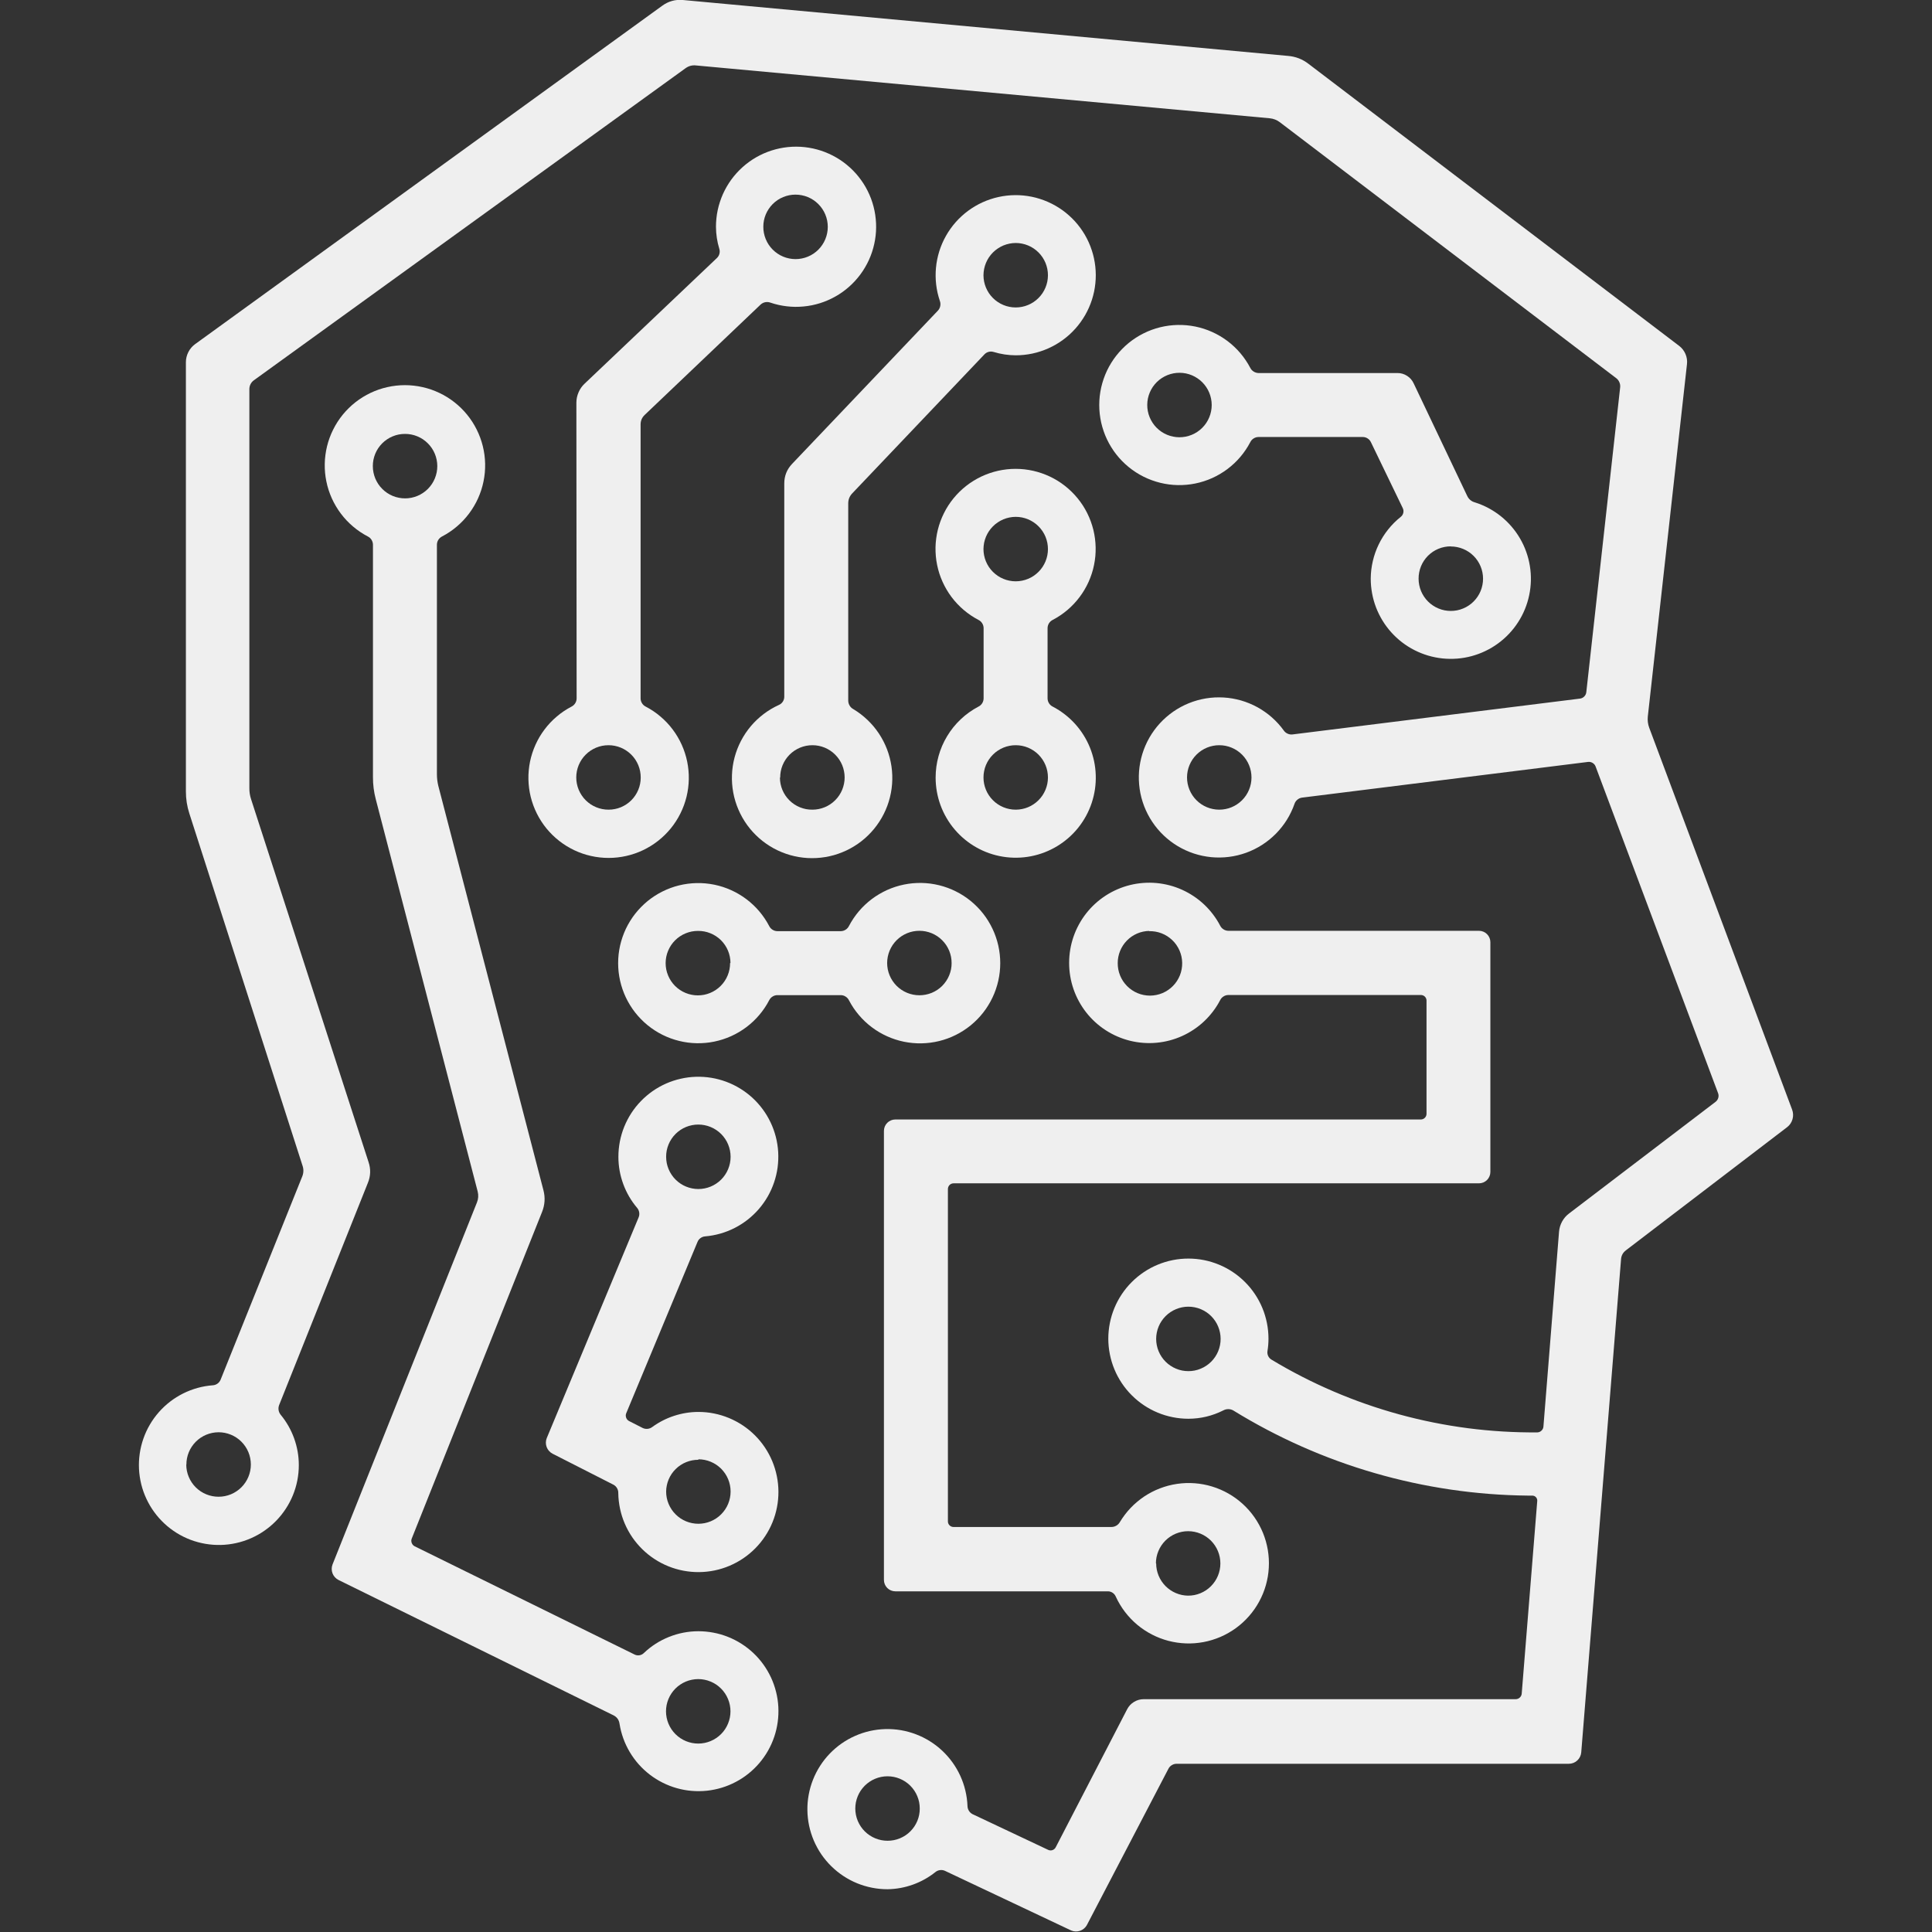
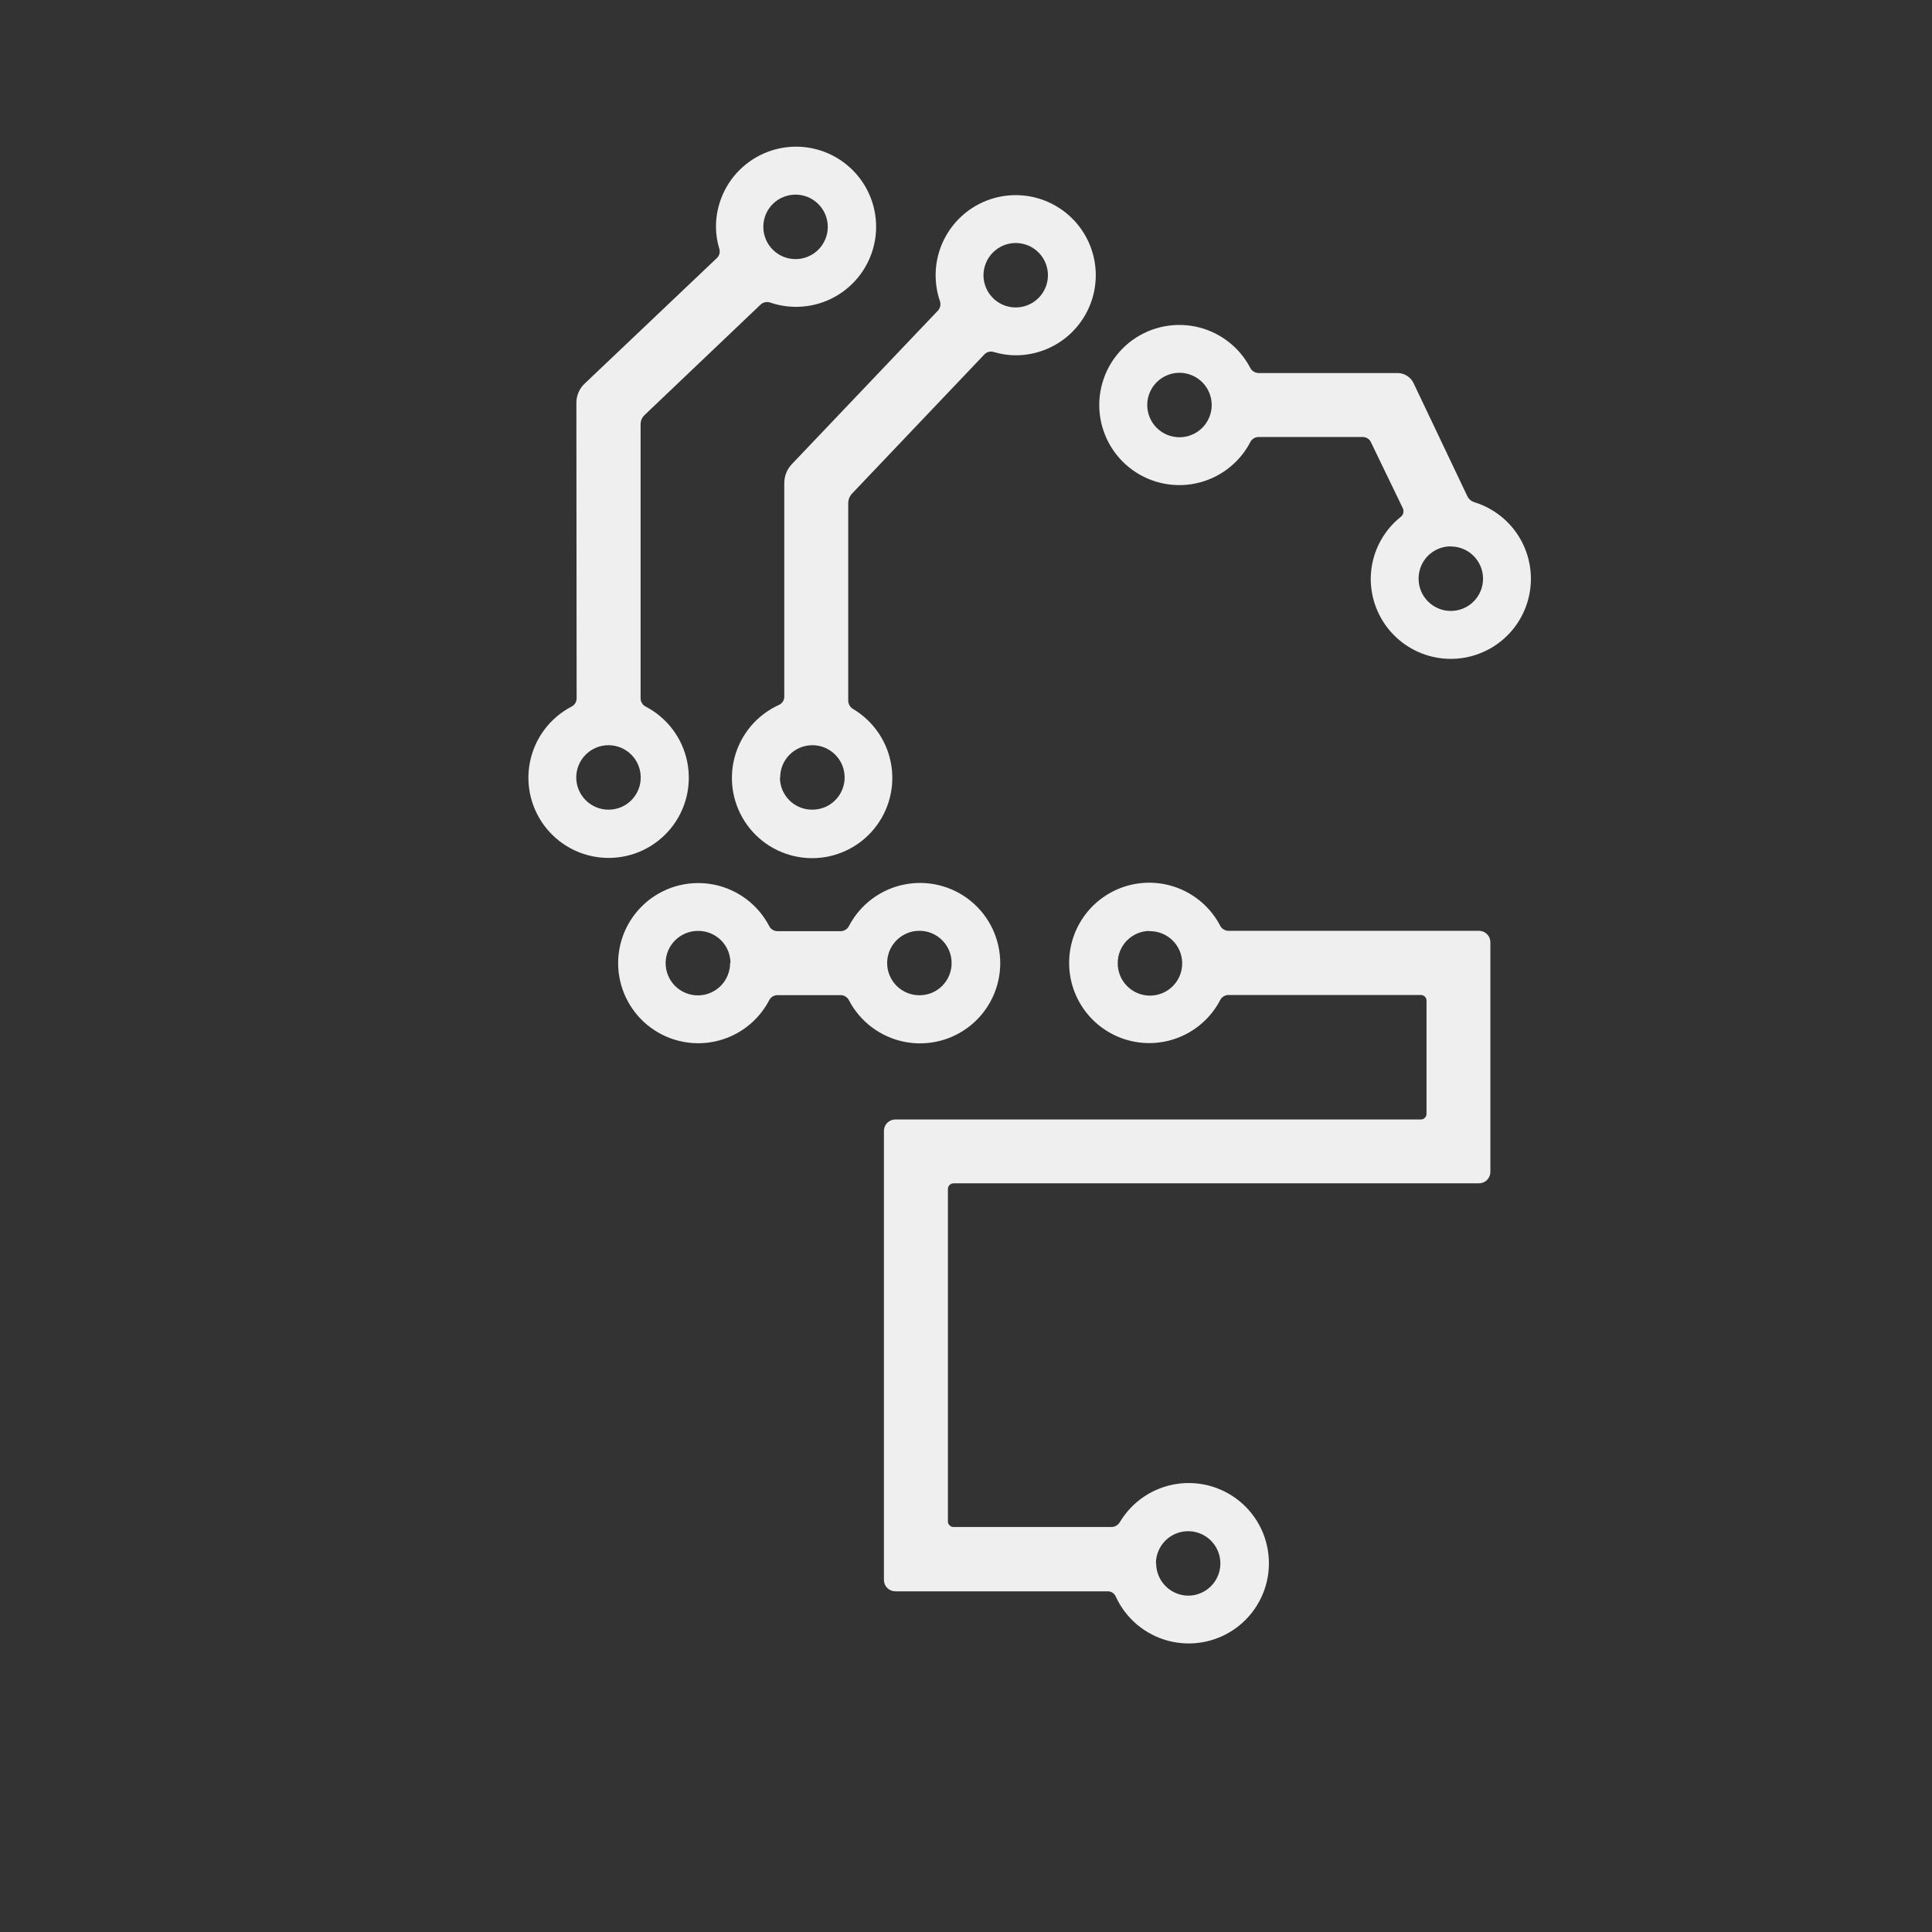
<svg xmlns="http://www.w3.org/2000/svg" width="375pt" height="375pt" viewBox="0 0 375 375" version="1.2">
  <rect x="0" y="0" width="375" height="375" fill="#333333" stroke="none" />
  <defs>
    <clipPath id="clip1">
      <path d="M 26.613 0 L 348.363 0 L 348.363 375 L 26.613 375 Z M 26.613 0 " />
    </clipPath>
  </defs>
  <g id="surface1">
-     <path style=" stroke:none;fill-rule:nonzero;fill:rgb(93.729%,93.729%,93.729%);fill-opacity:1;" d="M 135.383 241.066 C 135.508 240.754 135.703 240.504 135.973 240.309 C 136.242 240.113 136.543 240.004 136.875 239.98 C 137.871 239.895 138.852 239.715 139.812 239.441 C 140.777 239.168 141.703 238.801 142.594 238.348 C 143.484 237.895 144.324 237.359 145.113 236.742 C 145.902 236.125 146.625 235.438 147.281 234.684 C 147.934 233.926 148.512 233.113 149.012 232.246 C 149.508 231.379 149.918 230.473 150.242 229.523 C 150.562 228.578 150.793 227.605 150.93 226.617 C 151.062 225.625 151.102 224.629 151.047 223.629 C 150.988 222.629 150.836 221.645 150.59 220.676 C 150.34 219.707 150.004 218.77 149.574 217.867 C 149.145 216.961 148.633 216.105 148.039 215.301 C 147.445 214.496 146.777 213.754 146.043 213.078 C 145.305 212.402 144.508 211.805 143.656 211.281 C 142.801 210.758 141.906 210.32 140.969 209.973 C 140.031 209.625 139.066 209.367 138.082 209.203 C 137.094 209.043 136.098 208.973 135.098 209.004 C 134.098 209.031 133.109 209.156 132.137 209.379 C 131.16 209.598 130.211 209.91 129.297 210.312 C 128.383 210.715 127.512 211.203 126.691 211.773 C 125.871 212.348 125.109 212.992 124.414 213.711 C 123.715 214.426 123.094 215.207 122.547 216.043 C 122.004 216.883 121.543 217.766 121.164 218.695 C 120.789 219.621 120.508 220.574 120.316 221.559 C 120.125 222.539 120.031 223.531 120.031 224.531 C 120.031 226.348 120.344 228.109 120.969 229.812 C 121.594 231.516 122.492 233.062 123.664 234.445 C 123.883 234.703 124.016 235 124.07 235.332 C 124.121 235.668 124.082 235.988 123.953 236.301 L 106.125 279.133 C 106.012 279.41 105.957 279.699 105.953 279.996 C 105.949 280.297 106 280.586 106.105 280.867 C 106.207 281.148 106.359 281.398 106.559 281.621 C 106.758 281.848 106.988 282.027 107.254 282.164 L 119.117 288.203 C 119.402 288.371 119.625 288.598 119.785 288.887 C 119.941 289.176 120.02 289.488 120.008 289.816 C 120.023 290.836 120.137 291.84 120.348 292.836 C 120.559 293.832 120.863 294.797 121.266 295.73 C 121.668 296.668 122.156 297.555 122.73 298.395 C 123.309 299.23 123.961 300.008 124.688 300.719 C 125.414 301.43 126.203 302.062 127.059 302.621 C 127.91 303.176 128.809 303.645 129.75 304.023 C 130.695 304.402 131.668 304.688 132.668 304.875 C 133.668 305.062 134.676 305.152 135.695 305.145 C 136.711 305.133 137.719 305.027 138.715 304.82 C 139.711 304.613 140.676 304.309 141.613 303.914 C 142.551 303.516 143.441 303.031 144.281 302.461 C 145.125 301.887 145.902 301.238 146.617 300.516 C 147.332 299.789 147.969 299.004 148.527 298.152 C 149.09 297.305 149.559 296.41 149.945 295.465 C 150.328 294.523 150.617 293.555 150.809 292.555 C 151.004 291.555 151.098 290.547 151.094 289.527 C 151.09 288.512 150.984 287.504 150.781 286.508 C 150.578 285.508 150.281 284.539 149.891 283.602 C 149.496 282.664 149.016 281.77 148.449 280.926 C 147.883 280.082 147.238 279.301 146.516 278.582 C 145.793 277.863 145.012 277.223 144.164 276.66 C 143.316 276.098 142.422 275.621 141.48 275.23 C 140.543 274.844 139.574 274.551 138.574 274.352 C 137.578 274.152 136.57 274.055 135.551 274.055 C 133.949 274.059 132.383 274.312 130.859 274.809 C 129.336 275.305 127.922 276.023 126.625 276.965 C 126.352 277.176 126.043 277.301 125.703 277.336 C 125.359 277.371 125.031 277.312 124.723 277.16 L 122.125 275.836 C 121.848 275.695 121.652 275.48 121.543 275.191 C 121.434 274.898 121.434 274.609 121.547 274.32 Z M 135.551 218.277 C 135.961 218.277 136.367 218.316 136.773 218.398 C 137.176 218.477 137.566 218.598 137.945 218.754 C 138.324 218.91 138.684 219.102 139.027 219.332 C 139.367 219.559 139.684 219.82 139.977 220.109 C 140.266 220.398 140.523 220.715 140.754 221.059 C 140.98 221.398 141.176 221.758 141.332 222.141 C 141.488 222.52 141.605 222.91 141.688 223.312 C 141.766 223.715 141.809 224.121 141.809 224.531 C 141.809 224.945 141.766 225.352 141.688 225.754 C 141.605 226.156 141.488 226.547 141.332 226.926 C 141.176 227.309 140.98 227.668 140.754 228.008 C 140.523 228.352 140.266 228.668 139.977 228.957 C 139.684 229.246 139.367 229.508 139.027 229.734 C 138.684 229.965 138.324 230.156 137.945 230.312 C 137.566 230.469 137.176 230.59 136.773 230.668 C 136.367 230.75 135.961 230.789 135.551 230.789 C 135.141 230.789 134.734 230.75 134.332 230.668 C 133.93 230.59 133.535 230.469 133.156 230.312 C 132.777 230.156 132.418 229.965 132.074 229.734 C 131.734 229.508 131.418 229.246 131.129 228.957 C 130.836 228.668 130.578 228.352 130.352 228.008 C 130.121 227.668 129.93 227.309 129.773 226.926 C 129.613 226.547 129.496 226.156 129.414 225.754 C 129.336 225.352 129.297 224.945 129.297 224.531 C 129.293 224.121 129.332 223.715 129.41 223.312 C 129.492 222.906 129.609 222.516 129.766 222.137 C 129.922 221.754 130.113 221.395 130.344 221.051 C 130.57 220.711 130.828 220.395 131.121 220.102 C 131.41 219.812 131.727 219.551 132.07 219.324 C 132.414 219.094 132.773 218.902 133.152 218.746 C 133.535 218.59 133.926 218.473 134.328 218.395 C 134.734 218.312 135.141 218.273 135.551 218.277 Z M 135.551 283.246 C 135.961 283.246 136.367 283.289 136.773 283.367 C 137.176 283.449 137.566 283.566 137.945 283.723 C 138.324 283.879 138.684 284.074 139.027 284.301 C 139.367 284.531 139.684 284.789 139.977 285.078 C 140.266 285.371 140.523 285.688 140.754 286.027 C 140.98 286.371 141.176 286.73 141.332 287.109 C 141.488 287.488 141.605 287.879 141.688 288.281 C 141.766 288.688 141.809 289.094 141.809 289.504 C 141.809 289.914 141.766 290.32 141.688 290.723 C 141.605 291.129 141.488 291.52 141.332 291.898 C 141.176 292.277 140.98 292.637 140.754 292.98 C 140.523 293.32 140.266 293.637 139.977 293.926 C 139.684 294.219 139.367 294.477 139.027 294.707 C 138.684 294.934 138.324 295.125 137.945 295.285 C 137.566 295.441 137.176 295.559 136.773 295.641 C 136.367 295.719 135.961 295.762 135.551 295.762 C 135.141 295.762 134.734 295.719 134.332 295.641 C 133.93 295.559 133.535 295.441 133.156 295.285 C 132.777 295.125 132.418 294.934 132.074 294.707 C 131.734 294.477 131.418 294.219 131.129 293.926 C 130.836 293.637 130.578 293.32 130.352 292.98 C 130.121 292.637 129.93 292.277 129.773 291.898 C 129.613 291.52 129.496 291.129 129.414 290.723 C 129.336 290.32 129.297 289.914 129.297 289.504 C 129.301 289.098 129.344 288.695 129.43 288.297 C 129.512 287.898 129.633 287.512 129.793 287.137 C 129.953 286.762 130.145 286.406 130.375 286.066 C 130.605 285.73 130.863 285.422 131.156 285.137 C 131.445 284.848 131.762 284.594 132.102 284.371 C 132.441 284.145 132.797 283.957 133.176 283.805 C 133.555 283.652 133.941 283.535 134.34 283.457 C 134.742 283.379 135.145 283.344 135.551 283.344 Z M 135.551 283.246 " />
    <path style=" stroke:none;fill-rule:nonzero;fill:rgb(93.729%,93.729%,93.729%);fill-opacity:1;" d="M 152.227 135.281 C 152.219 135.617 152.117 135.926 151.934 136.203 C 151.746 136.48 151.5 136.688 151.191 136.824 C 150.668 137.062 150.16 137.328 149.664 137.621 C 149.168 137.918 148.691 138.238 148.234 138.586 C 147.773 138.934 147.336 139.305 146.918 139.699 C 146.5 140.094 146.105 140.512 145.734 140.953 C 145.363 141.391 145.02 141.852 144.699 142.328 C 144.379 142.809 144.086 143.301 143.82 143.812 C 143.555 144.324 143.316 144.848 143.109 145.383 C 142.902 145.918 142.727 146.465 142.578 147.023 C 142.43 147.578 142.316 148.141 142.23 148.711 C 142.145 149.281 142.094 149.852 142.074 150.426 C 142.051 151.004 142.062 151.578 142.105 152.152 C 142.148 152.727 142.223 153.293 142.328 153.859 C 142.434 154.426 142.57 154.984 142.738 155.535 C 142.906 156.086 143.102 156.625 143.332 157.152 C 143.559 157.68 143.812 158.195 144.098 158.695 C 144.383 159.195 144.695 159.68 145.031 160.145 C 145.371 160.609 145.734 161.055 146.121 161.48 C 146.508 161.906 146.918 162.309 147.352 162.691 C 147.781 163.07 148.234 163.426 148.707 163.754 C 149.176 164.086 149.664 164.387 150.172 164.664 C 150.676 164.938 151.195 165.188 151.727 165.402 C 152.258 165.621 152.801 165.809 153.355 165.969 C 153.91 166.125 154.469 166.254 155.035 166.348 C 155.602 166.445 156.176 166.508 156.75 166.543 C 157.324 166.574 157.898 166.574 158.473 166.543 C 159.047 166.512 159.617 166.449 160.188 166.355 C 160.754 166.262 161.312 166.137 161.867 165.98 C 162.422 165.82 162.965 165.637 163.496 165.418 C 164.031 165.203 164.551 164.957 165.055 164.68 C 165.562 164.406 166.051 164.105 166.523 163.777 C 166.996 163.449 167.449 163.094 167.883 162.715 C 168.312 162.336 168.727 161.934 169.113 161.508 C 169.5 161.086 169.867 160.641 170.203 160.176 C 170.543 159.711 170.855 159.23 171.141 158.73 C 171.43 158.23 171.684 157.715 171.914 157.188 C 172.145 156.66 172.344 156.121 172.512 155.57 C 172.68 155.02 172.816 154.461 172.926 153.898 C 173.031 153.332 173.109 152.762 173.152 152.188 C 173.195 151.613 173.207 151.039 173.188 150.465 C 173.168 149.891 173.117 149.316 173.035 148.75 C 172.949 148.18 172.836 147.617 172.691 147.059 C 172.547 146.504 172.371 145.957 172.164 145.418 C 171.957 144.879 171.723 144.355 171.457 143.844 C 171.191 143.336 170.902 142.84 170.582 142.359 C 170.262 141.883 169.918 141.422 169.547 140.98 C 169.176 140.543 168.785 140.121 168.367 139.727 C 167.949 139.328 167.512 138.957 167.055 138.605 C 166.598 138.258 166.121 137.938 165.629 137.641 C 165.328 137.477 165.09 137.25 164.914 136.957 C 164.738 136.664 164.648 136.348 164.641 136.004 L 164.641 97.719 C 164.641 96.98 164.887 96.34 165.387 95.797 L 191.086 68.773 C 191.316 68.535 191.59 68.375 191.91 68.293 C 192.23 68.211 192.551 68.219 192.867 68.316 C 194.262 68.742 195.688 68.957 197.148 68.965 C 197.691 68.965 198.234 68.938 198.777 68.879 C 199.32 68.82 199.855 68.738 200.387 68.625 C 200.922 68.512 201.445 68.367 201.961 68.199 C 202.48 68.031 202.988 67.836 203.484 67.613 C 203.98 67.391 204.465 67.145 204.938 66.871 C 205.406 66.598 205.863 66.301 206.305 65.98 C 206.742 65.66 207.164 65.316 207.57 64.953 C 207.973 64.59 208.355 64.203 208.719 63.797 C 209.082 63.391 209.426 62.969 209.742 62.527 C 210.062 62.086 210.355 61.629 210.629 61.156 C 210.898 60.688 211.145 60.199 211.363 59.703 C 211.586 59.203 211.777 58.695 211.945 58.18 C 212.109 57.66 212.25 57.133 212.363 56.602 C 212.473 56.07 212.555 55.531 212.609 54.988 C 212.668 54.449 212.691 53.906 212.691 53.359 C 212.688 52.816 212.656 52.273 212.598 51.73 C 212.539 51.191 212.453 50.656 212.336 50.121 C 212.223 49.59 212.078 49.066 211.906 48.551 C 211.738 48.031 211.539 47.527 211.316 47.027 C 211.094 46.531 210.844 46.051 210.57 45.578 C 210.293 45.109 209.996 44.656 209.672 44.215 C 209.352 43.777 209.008 43.355 208.641 42.953 C 208.273 42.551 207.887 42.168 207.48 41.809 C 207.074 41.445 206.648 41.105 206.207 40.789 C 205.766 40.473 205.309 40.18 204.832 39.91 C 204.359 39.641 203.875 39.395 203.375 39.18 C 202.879 38.961 202.367 38.77 201.848 38.605 C 201.332 38.438 200.805 38.301 200.27 38.191 C 199.738 38.082 199.199 38.004 198.66 37.949 C 198.117 37.895 197.574 37.871 197.031 37.875 C 196.484 37.879 195.941 37.914 195.402 37.973 C 194.859 38.035 194.324 38.125 193.793 38.242 C 193.262 38.359 192.738 38.504 192.223 38.676 C 191.703 38.848 191.199 39.047 190.703 39.273 C 190.207 39.5 189.727 39.75 189.258 40.027 C 188.789 40.305 188.336 40.602 187.898 40.926 C 187.461 41.25 187.039 41.598 186.641 41.965 C 186.238 42.332 185.859 42.723 185.496 43.129 C 185.137 43.539 184.797 43.965 184.484 44.406 C 184.168 44.852 183.875 45.309 183.609 45.785 C 183.34 46.258 183.098 46.746 182.883 47.242 C 182.668 47.742 182.477 48.254 182.312 48.773 C 182.152 49.293 182.016 49.82 181.91 50.352 C 181.801 50.887 181.723 51.426 181.672 51.965 C 181.621 52.508 181.598 53.051 181.605 53.594 C 181.609 54.141 181.645 54.684 181.707 55.223 C 181.77 55.766 181.863 56.301 181.98 56.832 C 182.102 57.363 182.25 57.887 182.422 58.402 C 182.543 58.723 182.566 59.055 182.504 59.391 C 182.438 59.727 182.293 60.023 182.062 60.277 L 153.742 90.043 C 152.73 91.109 152.227 92.379 152.227 93.848 Z M 197.148 47.164 C 197.559 47.164 197.965 47.203 198.367 47.285 C 198.773 47.363 199.164 47.484 199.543 47.641 C 199.922 47.797 200.281 47.988 200.625 48.219 C 200.965 48.445 201.281 48.707 201.57 48.996 C 201.863 49.285 202.121 49.602 202.352 49.945 C 202.578 50.285 202.77 50.645 202.93 51.027 C 203.086 51.406 203.203 51.797 203.285 52.199 C 203.363 52.602 203.406 53.008 203.406 53.422 C 203.406 53.832 203.363 54.238 203.285 54.641 C 203.203 55.043 203.086 55.434 202.93 55.812 C 202.77 56.195 202.578 56.555 202.352 56.895 C 202.121 57.238 201.863 57.555 201.57 57.844 C 201.281 58.133 200.965 58.395 200.625 58.621 C 200.281 58.852 199.922 59.043 199.543 59.199 C 199.164 59.359 198.773 59.477 198.367 59.555 C 197.965 59.637 197.559 59.676 197.148 59.676 C 196.738 59.676 196.332 59.637 195.93 59.555 C 195.523 59.477 195.133 59.359 194.754 59.199 C 194.375 59.043 194.016 58.852 193.672 58.621 C 193.332 58.395 193.016 58.133 192.727 57.844 C 192.434 57.555 192.176 57.238 191.945 56.895 C 191.719 56.555 191.527 56.195 191.367 55.812 C 191.211 55.434 191.094 55.043 191.012 54.641 C 190.934 54.238 190.891 53.832 190.891 53.422 C 190.895 53.012 190.938 52.605 191.016 52.203 C 191.098 51.801 191.219 51.41 191.375 51.031 C 191.531 50.652 191.727 50.289 191.953 49.949 C 192.184 49.609 192.441 49.293 192.73 49.004 C 193.023 48.715 193.336 48.453 193.68 48.227 C 194.02 47.996 194.379 47.805 194.758 47.645 C 195.137 47.488 195.527 47.371 195.93 47.289 C 196.332 47.207 196.738 47.164 197.148 47.164 Z M 151.434 150.926 C 151.43 150.512 151.469 150.105 151.547 149.703 C 151.625 149.297 151.742 148.906 151.898 148.527 C 152.055 148.145 152.246 147.785 152.473 147.441 C 152.703 147.098 152.961 146.781 153.25 146.488 C 153.539 146.199 153.855 145.938 154.195 145.707 C 154.539 145.48 154.898 145.285 155.277 145.125 C 155.656 144.969 156.047 144.848 156.449 144.766 C 156.855 144.688 157.262 144.645 157.672 144.645 C 158.082 144.641 158.488 144.68 158.895 144.762 C 159.297 144.84 159.688 144.957 160.07 145.113 C 160.449 145.27 160.809 145.465 161.152 145.691 C 161.496 145.918 161.812 146.176 162.102 146.469 C 162.395 146.758 162.652 147.074 162.883 147.414 C 163.113 147.758 163.305 148.117 163.465 148.496 C 163.621 148.875 163.742 149.266 163.82 149.672 C 163.902 150.074 163.941 150.48 163.945 150.891 C 163.945 151.305 163.906 151.711 163.824 152.113 C 163.746 152.516 163.625 152.91 163.469 153.289 C 163.312 153.668 163.121 154.031 162.891 154.371 C 162.664 154.715 162.406 155.031 162.113 155.32 C 161.824 155.613 161.508 155.871 161.164 156.102 C 160.824 156.328 160.465 156.523 160.082 156.68 C 159.703 156.836 159.312 156.957 158.91 157.035 C 158.508 157.117 158.098 157.156 157.688 157.156 C 157.277 157.16 156.867 157.125 156.461 157.051 C 156.059 156.973 155.664 156.855 155.281 156.703 C 154.898 156.547 154.535 156.359 154.191 156.133 C 153.848 155.906 153.527 155.648 153.234 155.355 C 152.941 155.066 152.68 154.75 152.449 154.41 C 152.219 154.066 152.023 153.707 151.863 153.324 C 151.707 152.945 151.586 152.555 151.504 152.148 C 151.426 151.746 151.383 151.336 151.383 150.926 Z M 151.434 150.926 " />
    <g clip-path="url(#clip1)" clip-rule="nonzero">
-       <path style=" stroke:none;fill-rule:nonzero;fill:rgb(93.729%,93.729%,93.729%);fill-opacity:1;" d="M 320.102 141.227 C 319.855 140.539 319.766 139.836 319.836 139.109 L 327.441 70.672 C 327.516 69.992 327.418 69.336 327.148 68.707 C 326.875 68.074 326.469 67.551 325.926 67.137 L 253.98 12.391 C 252.809 11.488 251.488 10.973 250.012 10.852 L 132.543 0 C 131.074 -0.129 129.742 0.242 128.551 1.105 L 37.863 66.801 C 37.305 67.211 36.867 67.727 36.555 68.344 C 36.242 68.965 36.082 69.617 36.082 70.312 L 36.082 153.594 C 36.078 155.066 36.301 156.504 36.754 157.902 L 58.699 226.195 C 58.949 226.883 58.949 227.574 58.699 228.262 L 42.82 267.797 C 42.691 268.109 42.488 268.363 42.215 268.559 C 41.941 268.754 41.637 268.859 41.305 268.883 C 40.305 268.957 39.32 269.129 38.355 269.395 C 37.391 269.66 36.457 270.02 35.559 270.465 C 34.664 270.914 33.816 271.441 33.023 272.051 C 32.227 272.664 31.5 273.344 30.836 274.098 C 30.176 274.848 29.59 275.656 29.086 276.523 C 28.578 277.387 28.16 278.293 27.832 279.238 C 27.5 280.188 27.262 281.156 27.121 282.148 C 26.977 283.141 26.93 284.137 26.98 285.137 C 27.031 286.137 27.18 287.125 27.418 288.098 C 27.66 289.07 27.992 290.012 28.418 290.918 C 28.84 291.828 29.348 292.688 29.938 293.496 C 30.527 294.309 31.191 295.051 31.926 295.734 C 32.66 296.418 33.453 297.02 34.305 297.551 C 35.156 298.078 36.051 298.52 36.988 298.875 C 37.926 299.227 38.887 299.488 39.875 299.656 C 40.863 299.824 41.859 299.898 42.863 299.875 C 43.863 299.848 44.855 299.73 45.832 299.512 C 46.812 299.297 47.758 298.988 48.68 298.586 C 49.598 298.188 50.469 297.703 51.293 297.133 C 52.117 296.562 52.883 295.922 53.582 295.203 C 54.281 294.488 54.906 293.711 55.457 292.871 C 56.008 292.035 56.473 291.152 56.852 290.223 C 57.23 289.297 57.516 288.34 57.711 287.355 C 57.902 286.375 58 285.379 58 284.379 C 58 282.59 57.691 280.855 57.086 279.172 C 56.477 277.492 55.605 275.961 54.465 274.586 C 54.258 274.324 54.129 274.027 54.074 273.695 C 54.023 273.367 54.059 273.043 54.176 272.73 L 71.379 229.66 C 71.949 228.297 72 226.918 71.523 225.52 L 48.738 155.137 C 48.504 154.434 48.395 153.711 48.402 152.969 L 48.402 75.559 C 48.395 75.211 48.473 74.879 48.629 74.57 C 48.785 74.258 49.008 74.004 49.293 73.801 L 133.074 13.234 C 133.695 12.789 134.383 12.613 135.141 12.707 L 246.449 22.957 C 247.18 23.027 247.836 23.285 248.422 23.727 L 313.727 73.418 C 313.992 73.625 314.191 73.887 314.324 74.199 C 314.457 74.512 314.508 74.836 314.473 75.172 L 307.902 134.344 C 307.867 134.668 307.734 134.949 307.504 135.184 C 307.277 135.414 307 135.555 306.676 135.598 L 250.902 142.551 C 250.57 142.594 250.25 142.547 249.945 142.414 C 249.637 142.281 249.387 142.078 249.191 141.805 C 248.855 141.336 248.496 140.891 248.109 140.465 C 247.723 140.039 247.316 139.637 246.883 139.254 C 246.453 138.875 246.004 138.516 245.531 138.188 C 245.062 137.855 244.574 137.551 244.07 137.273 C 243.566 136.996 243.051 136.75 242.516 136.531 C 241.984 136.312 241.445 136.121 240.891 135.961 C 240.34 135.805 239.777 135.676 239.211 135.578 C 238.645 135.48 238.074 135.414 237.5 135.383 C 236.926 135.348 236.352 135.348 235.777 135.375 C 235.203 135.406 234.633 135.469 234.066 135.562 C 233.5 135.656 232.938 135.777 232.383 135.934 C 231.832 136.09 231.285 136.277 230.754 136.492 C 230.223 136.707 229.703 136.953 229.195 137.227 C 228.691 137.5 228.199 137.801 227.727 138.129 C 227.254 138.457 226.805 138.809 226.371 139.188 C 225.938 139.566 225.523 139.965 225.137 140.391 C 224.746 140.812 224.383 141.258 224.043 141.723 C 223.703 142.184 223.391 142.668 223.105 143.164 C 222.82 143.664 222.562 144.176 222.332 144.703 C 222.102 145.234 221.902 145.77 221.734 146.32 C 221.566 146.871 221.426 147.426 221.32 147.992 C 221.211 148.559 221.137 149.125 221.09 149.699 C 221.047 150.273 221.035 150.848 221.055 151.422 C 221.074 151.996 221.125 152.57 221.207 153.137 C 221.289 153.707 221.402 154.27 221.547 154.828 C 221.695 155.383 221.871 155.93 222.074 156.465 C 222.281 157.004 222.516 157.527 222.781 158.039 C 223.043 158.551 223.336 159.043 223.656 159.523 C 223.973 160 224.32 160.461 224.688 160.902 C 225.059 161.34 225.453 161.758 225.867 162.156 C 226.285 162.555 226.723 162.926 227.18 163.273 C 227.637 163.621 228.113 163.941 228.605 164.238 C 229.102 164.535 229.609 164.801 230.133 165.039 C 230.656 165.277 231.188 165.488 231.734 165.668 C 232.281 165.848 232.836 165.996 233.398 166.113 C 233.961 166.23 234.531 166.316 235.102 166.375 C 235.676 166.43 236.25 166.453 236.824 166.441 C 237.398 166.434 237.973 166.395 238.543 166.32 C 239.113 166.25 239.676 166.145 240.234 166.012 C 240.793 165.875 241.344 165.711 241.887 165.516 C 242.426 165.316 242.953 165.094 243.469 164.84 C 243.984 164.582 244.484 164.301 244.969 163.992 C 245.453 163.68 245.918 163.344 246.367 162.984 C 246.812 162.621 247.238 162.234 247.645 161.828 C 248.047 161.418 248.43 160.988 248.785 160.535 C 249.141 160.086 249.473 159.617 249.777 159.129 C 250.082 158.641 250.355 158.137 250.605 157.617 C 250.855 157.098 251.074 156.57 251.262 156.027 C 251.371 155.707 251.555 155.438 251.816 155.223 C 252.074 155.004 252.371 154.871 252.707 154.82 L 308.215 147.891 C 308.539 147.848 308.84 147.91 309.117 148.078 C 309.395 148.242 309.594 148.477 309.707 148.781 L 333.48 212.188 C 333.594 212.496 333.602 212.805 333.508 213.113 C 333.414 213.426 333.238 213.68 332.977 213.875 L 304.559 235.531 C 303.996 235.953 303.547 236.473 303.207 237.09 C 302.867 237.707 302.668 238.367 302.609 239.066 L 299.578 276.895 C 299.555 277.199 299.434 277.461 299.211 277.676 C 298.992 277.891 298.73 278.008 298.422 278.027 C 293.898 278.062 289.391 277.793 284.902 277.211 C 280.418 276.625 275.992 275.738 271.625 274.543 C 267.262 273.348 263 271.863 258.84 270.078 C 254.68 268.297 250.664 266.238 246.789 263.902 C 246.5 263.727 246.289 263.492 246.148 263.188 C 246.008 262.887 245.965 262.57 246.016 262.238 C 246.148 261.445 246.211 260.641 246.211 259.832 C 246.211 258.812 246.109 257.801 245.91 256.801 C 245.711 255.801 245.418 254.828 245.027 253.887 C 244.637 252.941 244.156 252.047 243.59 251.199 C 243.023 250.348 242.379 249.562 241.656 248.844 C 240.934 248.121 240.148 247.477 239.301 246.91 C 238.453 246.34 237.559 245.863 236.613 245.473 C 235.672 245.082 234.699 244.785 233.699 244.586 C 232.699 244.387 231.688 244.289 230.668 244.289 C 229.645 244.289 228.633 244.387 227.633 244.586 C 226.633 244.785 225.66 245.082 224.719 245.473 C 223.773 245.863 222.879 246.34 222.031 246.91 C 221.184 247.477 220.398 248.121 219.676 248.844 C 218.953 249.562 218.309 250.348 217.742 251.199 C 217.176 252.047 216.695 252.941 216.305 253.887 C 215.914 254.828 215.621 255.801 215.422 256.801 C 215.223 257.801 215.121 258.812 215.121 259.832 C 215.121 260.855 215.223 261.867 215.422 262.867 C 215.621 263.867 215.914 264.84 216.305 265.781 C 216.695 266.727 217.176 267.621 217.742 268.469 C 218.309 269.32 218.953 270.105 219.676 270.824 C 220.398 271.547 221.184 272.191 222.031 272.758 C 222.879 273.324 223.773 273.805 224.719 274.195 C 225.66 274.586 226.633 274.879 227.633 275.078 C 228.633 275.277 229.645 275.379 230.668 275.379 C 233.047 275.371 235.301 274.832 237.426 273.766 C 237.73 273.598 238.055 273.512 238.402 273.512 C 238.75 273.512 239.074 273.598 239.375 273.766 C 243.656 276.406 248.098 278.742 252.691 280.777 C 257.289 282.812 262.004 284.531 266.836 285.926 C 271.664 287.324 276.566 288.387 281.543 289.121 C 286.516 289.852 291.52 290.246 296.547 290.297 L 297.414 290.297 C 297.551 290.297 297.684 290.324 297.812 290.379 C 297.938 290.438 298.047 290.516 298.141 290.621 C 298.23 290.723 298.297 290.844 298.34 290.977 C 298.379 291.109 298.391 291.242 298.375 291.379 L 295.367 328.703 C 295.359 328.852 295.32 328.996 295.258 329.133 C 295.195 329.27 295.105 329.387 294.996 329.488 C 294.887 329.594 294.762 329.672 294.625 329.727 C 294.484 329.781 294.34 329.809 294.188 329.809 L 222.004 329.809 C 221.328 329.809 220.699 329.984 220.121 330.332 C 219.539 330.684 219.094 331.16 218.781 331.758 L 204.922 358.539 C 204.855 358.676 204.77 358.789 204.656 358.887 C 204.547 358.984 204.422 359.059 204.281 359.105 C 204.141 359.152 203.996 359.172 203.848 359.16 C 203.699 359.152 203.562 359.113 203.43 359.047 L 188.75 352.117 C 188.461 351.961 188.23 351.742 188.059 351.465 C 187.887 351.184 187.797 350.879 187.789 350.551 C 187.75 349.539 187.613 348.543 187.379 347.559 C 187.145 346.57 186.816 345.617 186.398 344.699 C 185.977 343.777 185.469 342.906 184.879 342.082 C 184.289 341.262 183.625 340.504 182.887 339.812 C 182.148 339.117 181.348 338.504 180.488 337.969 C 179.633 337.434 178.73 336.984 177.781 336.625 C 176.836 336.266 175.863 336 174.867 335.828 C 173.867 335.66 172.863 335.586 171.852 335.613 C 170.84 335.641 169.84 335.766 168.852 335.984 C 167.863 336.207 166.906 336.523 165.98 336.934 C 165.055 337.34 164.176 337.836 163.348 338.414 C 162.52 338.996 161.754 339.652 161.051 340.383 C 160.348 341.109 159.727 341.902 159.18 342.754 C 158.629 343.605 158.172 344.504 157.801 345.445 C 157.426 346.387 157.152 347.355 156.969 348.352 C 156.785 349.348 156.699 350.352 156.715 351.363 C 156.727 352.375 156.84 353.375 157.047 354.367 C 157.258 355.355 157.562 356.316 157.957 357.25 C 158.355 358.18 158.84 359.066 159.406 359.902 C 159.977 360.738 160.625 361.512 161.344 362.223 C 162.066 362.934 162.848 363.566 163.691 364.125 C 164.539 364.684 165.43 365.156 166.363 365.539 C 167.301 365.922 168.266 366.211 169.262 366.406 C 170.254 366.602 171.258 366.699 172.27 366.699 C 173.965 366.672 175.609 366.371 177.203 365.801 C 178.797 365.227 180.258 364.41 181.582 363.352 C 181.844 363.145 182.145 363.023 182.477 362.984 C 182.809 362.945 183.129 362.996 183.434 363.137 L 207.93 374.711 C 208.199 374.824 208.477 374.887 208.77 374.895 C 209.062 374.906 209.344 374.863 209.621 374.773 C 209.898 374.68 210.148 374.539 210.375 374.355 C 210.602 374.172 210.789 373.953 210.938 373.699 L 226.793 343.309 C 226.949 343.012 227.172 342.773 227.465 342.602 C 227.754 342.43 228.066 342.344 228.402 342.348 L 304.512 342.348 C 304.812 342.348 305.105 342.293 305.391 342.184 C 305.672 342.074 305.926 341.918 306.148 341.711 C 306.371 341.504 306.547 341.266 306.68 340.996 C 306.812 340.723 306.891 340.434 306.918 340.133 L 314.641 244.457 C 314.688 243.715 315.008 243.121 315.602 242.676 L 346.883 218.781 C 347.137 218.586 347.352 218.355 347.531 218.09 C 347.707 217.828 347.84 217.539 347.926 217.23 C 348.016 216.926 348.051 216.613 348.035 216.293 C 348.023 215.973 347.957 215.664 347.844 215.363 Z M 36.18 284.281 C 36.176 283.871 36.215 283.465 36.293 283.059 C 36.371 282.656 36.488 282.266 36.645 281.883 C 36.801 281.504 36.992 281.141 37.219 280.801 C 37.449 280.457 37.707 280.141 37.996 279.848 C 38.285 279.555 38.602 279.297 38.941 279.066 C 39.285 278.836 39.645 278.645 40.023 278.484 C 40.402 278.328 40.793 278.207 41.195 278.125 C 41.598 278.043 42.008 278.004 42.418 278 C 42.828 278 43.234 278.039 43.641 278.117 C 44.043 278.199 44.434 278.316 44.816 278.473 C 45.195 278.629 45.555 278.82 45.898 279.047 C 46.242 279.277 46.559 279.535 46.848 279.824 C 47.141 280.117 47.398 280.43 47.629 280.773 C 47.859 281.113 48.051 281.477 48.211 281.855 C 48.367 282.234 48.488 282.625 48.566 283.027 C 48.648 283.43 48.688 283.84 48.691 284.25 C 48.691 284.66 48.652 285.066 48.57 285.473 C 48.492 285.875 48.371 286.266 48.215 286.648 C 48.059 287.027 47.867 287.387 47.637 287.73 C 47.41 288.07 47.152 288.387 46.859 288.68 C 46.57 288.969 46.254 289.23 45.91 289.457 C 45.57 289.688 45.211 289.879 44.828 290.039 C 44.449 290.195 44.059 290.312 43.656 290.395 C 43.254 290.473 42.844 290.516 42.434 290.516 C 42.023 290.516 41.617 290.477 41.211 290.398 C 40.809 290.32 40.418 290.203 40.039 290.047 C 39.656 289.891 39.297 289.699 38.953 289.473 C 38.613 289.246 38.293 288.988 38.004 288.699 C 37.711 288.41 37.449 288.094 37.223 287.754 C 36.992 287.414 36.797 287.055 36.641 286.676 C 36.48 286.297 36.359 285.906 36.277 285.504 C 36.195 285.098 36.156 284.691 36.152 284.281 Z M 236.656 157.156 C 236.246 157.156 235.84 157.117 235.438 157.035 C 235.031 156.957 234.641 156.836 234.262 156.68 C 233.883 156.523 233.52 156.328 233.18 156.102 C 232.836 155.871 232.52 155.613 232.23 155.32 C 231.941 155.031 231.68 154.715 231.453 154.371 C 231.227 154.031 231.031 153.668 230.875 153.289 C 230.719 152.91 230.602 152.516 230.52 152.113 C 230.441 151.711 230.402 151.305 230.402 150.891 C 230.402 150.48 230.441 150.074 230.523 149.672 C 230.605 149.266 230.723 148.875 230.883 148.496 C 231.039 148.117 231.234 147.758 231.461 147.414 C 231.691 147.074 231.949 146.758 232.242 146.469 C 232.535 146.176 232.852 145.918 233.191 145.691 C 233.535 145.465 233.895 145.27 234.277 145.113 C 234.656 144.957 235.047 144.84 235.453 144.762 C 235.855 144.68 236.262 144.641 236.672 144.645 C 237.086 144.645 237.492 144.688 237.895 144.766 C 238.297 144.848 238.688 144.969 239.066 145.125 C 239.449 145.285 239.809 145.48 240.148 145.707 C 240.488 145.938 240.805 146.199 241.094 146.488 C 241.387 146.781 241.645 147.098 241.871 147.441 C 242.098 147.785 242.289 148.145 242.445 148.527 C 242.602 148.906 242.719 149.297 242.797 149.703 C 242.875 150.105 242.914 150.512 242.914 150.926 C 242.91 151.332 242.871 151.738 242.789 152.141 C 242.707 152.543 242.59 152.934 242.43 153.312 C 242.273 153.688 242.078 154.047 241.852 154.387 C 241.621 154.73 241.363 155.043 241.074 155.332 C 240.781 155.621 240.465 155.879 240.125 156.105 C 239.785 156.336 239.426 156.527 239.047 156.684 C 238.668 156.84 238.277 156.957 237.875 157.035 C 237.473 157.117 237.066 157.156 236.656 157.156 Z M 224.41 259.883 C 224.41 259.473 224.449 259.062 224.531 258.66 C 224.609 258.258 224.73 257.867 224.887 257.488 C 225.043 257.109 225.234 256.746 225.465 256.406 C 225.691 256.062 225.953 255.75 226.242 255.457 C 226.531 255.168 226.848 254.906 227.191 254.68 C 227.531 254.453 227.891 254.258 228.273 254.102 C 228.652 253.945 229.043 253.824 229.445 253.746 C 229.848 253.664 230.254 253.625 230.668 253.625 C 231.078 253.625 231.484 253.664 231.887 253.746 C 232.289 253.824 232.68 253.945 233.059 254.102 C 233.441 254.258 233.801 254.453 234.141 254.68 C 234.484 254.906 234.801 255.168 235.09 255.457 C 235.379 255.75 235.641 256.062 235.867 256.406 C 236.098 256.746 236.289 257.109 236.445 257.488 C 236.602 257.867 236.723 258.258 236.801 258.66 C 236.883 259.062 236.922 259.473 236.922 259.883 C 236.922 260.293 236.883 260.699 236.801 261.102 C 236.723 261.504 236.602 261.898 236.445 262.277 C 236.289 262.656 236.098 263.016 235.867 263.359 C 235.641 263.699 235.379 264.016 235.09 264.305 C 234.801 264.598 234.484 264.855 234.141 265.082 C 233.801 265.312 233.441 265.504 233.059 265.66 C 232.68 265.82 232.289 265.938 231.887 266.02 C 231.484 266.098 231.078 266.137 230.668 266.137 C 230.254 266.137 229.848 266.098 229.445 266.02 C 229.043 265.938 228.652 265.82 228.273 265.66 C 227.891 265.504 227.531 265.312 227.191 265.082 C 226.848 264.855 226.531 264.598 226.242 264.305 C 225.953 264.016 225.691 263.699 225.465 263.359 C 225.234 263.016 225.043 262.656 224.887 262.277 C 224.73 261.898 224.609 261.504 224.531 261.102 C 224.449 260.699 224.41 260.293 224.41 259.883 Z M 172.293 357.289 C 171.883 357.293 171.477 357.254 171.07 357.172 C 170.668 357.094 170.277 356.977 169.895 356.82 C 169.516 356.664 169.152 356.473 168.812 356.246 C 168.469 356.02 168.152 355.762 167.859 355.473 C 167.566 355.18 167.309 354.867 167.078 354.523 C 166.848 354.184 166.656 353.824 166.496 353.445 C 166.336 353.066 166.219 352.672 166.137 352.27 C 166.055 351.867 166.016 351.461 166.012 351.051 C 166.012 350.637 166.051 350.23 166.129 349.828 C 166.211 349.426 166.328 349.031 166.484 348.652 C 166.641 348.273 166.832 347.91 167.059 347.566 C 167.289 347.227 167.547 346.91 167.836 346.617 C 168.129 346.328 168.441 346.066 168.785 345.836 C 169.125 345.609 169.484 345.414 169.867 345.258 C 170.246 345.098 170.637 344.98 171.039 344.898 C 171.441 344.816 171.852 344.777 172.262 344.777 C 172.672 344.777 173.078 344.816 173.484 344.895 C 173.887 344.977 174.277 345.094 174.656 345.25 C 175.039 345.406 175.398 345.602 175.742 345.828 C 176.082 346.055 176.398 346.316 176.691 346.605 C 176.98 346.898 177.242 347.215 177.469 347.555 C 177.699 347.895 177.891 348.258 178.047 348.637 C 178.207 349.016 178.324 349.41 178.406 349.812 C 178.484 350.215 178.523 350.621 178.523 351.031 C 178.527 351.441 178.488 351.852 178.41 352.254 C 178.332 352.656 178.215 353.047 178.059 353.426 C 177.902 353.805 177.711 354.164 177.484 354.508 C 177.258 354.848 176.996 355.164 176.707 355.457 C 176.418 355.746 176.105 356.004 175.762 356.234 C 175.422 356.461 175.062 356.656 174.684 356.812 C 174.305 356.969 173.914 357.09 173.512 357.168 C 173.109 357.25 172.703 357.289 172.293 357.289 Z M 172.293 357.289 " />
-     </g>
+       </g>
    <path style=" stroke:none;fill-rule:nonzero;fill:rgb(93.729%,93.729%,93.729%);fill-opacity:1;" d="M 164.785 179.727 C 164.637 180.031 164.418 180.273 164.133 180.457 C 163.848 180.637 163.535 180.73 163.199 180.738 L 150.879 180.738 C 150.539 180.73 150.227 180.637 149.941 180.457 C 149.656 180.273 149.438 180.031 149.289 179.727 C 149.023 179.219 148.73 178.727 148.406 178.25 C 148.086 177.773 147.738 177.316 147.367 176.879 C 146.996 176.441 146.602 176.023 146.184 175.633 C 145.766 175.238 145.324 174.867 144.867 174.523 C 144.406 174.176 143.93 173.859 143.434 173.566 C 142.941 173.273 142.434 173.008 141.906 172.773 C 141.383 172.535 140.848 172.332 140.301 172.152 C 139.754 171.977 139.199 171.832 138.637 171.715 C 138.074 171.602 137.508 171.52 136.934 171.465 C 136.363 171.414 135.789 171.395 135.215 171.406 C 134.641 171.418 134.07 171.461 133.5 171.535 C 132.93 171.609 132.367 171.715 131.809 171.852 C 131.25 171.988 130.699 172.156 130.16 172.355 C 129.621 172.555 129.098 172.781 128.582 173.039 C 128.066 173.297 127.57 173.578 127.086 173.891 C 126.605 174.203 126.141 174.539 125.695 174.902 C 125.25 175.27 124.828 175.656 124.426 176.066 C 124.023 176.477 123.645 176.906 123.289 177.359 C 122.934 177.812 122.605 178.281 122.305 178.77 C 122.004 179.258 121.727 179.762 121.48 180.281 C 121.234 180.801 121.02 181.332 120.832 181.875 C 120.645 182.418 120.488 182.969 120.359 183.531 C 120.234 184.09 120.141 184.656 120.074 185.227 C 120.012 185.801 119.98 186.371 119.98 186.945 C 119.98 187.52 120.012 188.094 120.074 188.664 C 120.141 189.234 120.234 189.801 120.359 190.363 C 120.488 190.922 120.645 191.477 120.832 192.02 C 121.02 192.562 121.234 193.094 121.48 193.609 C 121.727 194.129 122.004 194.633 122.305 195.121 C 122.605 195.613 122.934 196.082 123.289 196.535 C 123.645 196.988 124.023 197.418 124.426 197.828 C 124.828 198.238 125.25 198.625 125.695 198.988 C 126.141 199.352 126.605 199.691 127.086 200 C 127.57 200.312 128.066 200.598 128.582 200.855 C 129.098 201.109 129.621 201.34 130.16 201.535 C 130.699 201.734 131.25 201.902 131.809 202.039 C 132.367 202.176 132.93 202.285 133.5 202.359 C 134.07 202.434 134.641 202.477 135.215 202.488 C 135.789 202.5 136.363 202.48 136.934 202.426 C 137.508 202.375 138.074 202.293 138.637 202.176 C 139.199 202.062 139.754 201.914 140.301 201.738 C 140.848 201.562 141.383 201.355 141.906 201.121 C 142.434 200.883 142.941 200.621 143.434 200.328 C 143.93 200.035 144.406 199.715 144.867 199.371 C 145.324 199.027 145.766 198.656 146.184 198.262 C 146.602 197.867 146.996 197.453 147.367 197.016 C 147.738 196.578 148.086 196.121 148.406 195.645 C 148.73 195.168 149.023 194.676 149.289 194.164 C 149.438 193.863 149.656 193.617 149.941 193.438 C 150.227 193.254 150.539 193.16 150.879 193.156 L 163.199 193.156 C 163.535 193.16 163.848 193.254 164.133 193.438 C 164.418 193.617 164.637 193.863 164.785 194.164 C 165.055 194.676 165.348 195.168 165.668 195.648 C 165.992 196.125 166.336 196.582 166.711 197.02 C 167.082 197.461 167.477 197.875 167.898 198.273 C 168.316 198.668 168.754 199.039 169.215 199.383 C 169.676 199.73 170.152 200.051 170.648 200.344 C 171.145 200.637 171.652 200.902 172.176 201.137 C 172.703 201.375 173.238 201.582 173.785 201.758 C 174.332 201.938 174.891 202.082 175.453 202.199 C 176.016 202.312 176.586 202.398 177.16 202.449 C 177.73 202.504 178.305 202.523 178.883 202.512 C 179.457 202.5 180.031 202.457 180.602 202.383 C 181.172 202.309 181.738 202.203 182.297 202.066 C 182.855 201.93 183.406 201.762 183.945 201.562 C 184.484 201.363 185.012 201.137 185.527 200.879 C 186.043 200.621 186.543 200.336 187.027 200.023 C 187.508 199.711 187.973 199.375 188.422 199.012 C 188.867 198.645 189.289 198.258 189.695 197.848 C 190.098 197.438 190.477 197.004 190.832 196.551 C 191.188 196.098 191.516 195.629 191.816 195.137 C 192.121 194.648 192.395 194.145 192.641 193.625 C 192.891 193.105 193.105 192.57 193.293 192.027 C 193.48 191.484 193.641 190.93 193.766 190.367 C 193.891 189.809 193.988 189.242 194.051 188.668 C 194.113 188.098 194.148 187.523 194.148 186.945 C 194.148 186.371 194.113 185.797 194.051 185.227 C 193.988 184.652 193.891 184.086 193.766 183.523 C 193.641 182.961 193.48 182.41 193.293 181.867 C 193.105 181.32 192.891 180.789 192.641 180.27 C 192.395 179.75 192.121 179.246 191.816 178.754 C 191.516 178.266 191.188 177.793 190.832 177.34 C 190.477 176.887 190.098 176.457 189.695 176.047 C 189.289 175.633 188.867 175.246 188.422 174.883 C 187.973 174.52 187.508 174.18 187.027 173.867 C 186.543 173.555 186.043 173.273 185.527 173.016 C 185.012 172.758 184.484 172.531 183.945 172.332 C 183.406 172.133 182.855 171.965 182.297 171.828 C 181.738 171.691 181.172 171.586 180.602 171.508 C 180.031 171.434 179.457 171.391 178.883 171.379 C 178.305 171.371 177.73 171.391 177.16 171.441 C 176.586 171.496 176.016 171.578 175.453 171.695 C 174.891 171.809 174.332 171.957 173.785 172.133 C 173.238 172.312 172.703 172.52 172.176 172.754 C 171.652 172.992 171.145 173.258 170.648 173.551 C 170.152 173.844 169.676 174.164 169.215 174.508 C 168.754 174.855 168.316 175.227 167.898 175.621 C 167.477 176.016 167.082 176.434 166.711 176.871 C 166.336 177.312 165.992 177.77 165.668 178.246 C 165.348 178.723 165.055 179.219 164.785 179.727 Z M 178.453 193.18 C 178.043 193.18 177.637 193.141 177.23 193.059 C 176.828 192.98 176.438 192.859 176.059 192.703 C 175.68 192.547 175.32 192.352 174.977 192.125 C 174.637 191.895 174.32 191.637 174.027 191.348 C 173.738 191.055 173.48 190.738 173.25 190.398 C 173.023 190.059 172.832 189.695 172.672 189.316 C 172.516 188.938 172.398 188.547 172.316 188.145 C 172.238 187.738 172.195 187.332 172.195 186.922 C 172.195 186.512 172.238 186.105 172.316 185.703 C 172.398 185.301 172.516 184.906 172.672 184.527 C 172.832 184.148 173.023 183.789 173.25 183.445 C 173.48 183.105 173.738 182.789 174.027 182.5 C 174.32 182.207 174.637 181.949 174.977 181.719 C 175.32 181.492 175.68 181.301 176.059 181.141 C 176.438 180.984 176.828 180.867 177.23 180.785 C 177.637 180.707 178.043 180.668 178.453 180.668 C 178.863 180.668 179.27 180.707 179.672 180.785 C 180.078 180.867 180.469 180.984 180.848 181.141 C 181.227 181.301 181.586 181.492 181.93 181.719 C 182.27 181.949 182.586 182.207 182.875 182.5 C 183.168 182.789 183.426 183.105 183.656 183.445 C 183.883 183.789 184.074 184.148 184.234 184.527 C 184.391 184.906 184.508 185.301 184.59 185.703 C 184.668 186.105 184.707 186.512 184.707 186.922 C 184.711 187.332 184.672 187.742 184.594 188.145 C 184.512 188.547 184.395 188.941 184.238 189.32 C 184.082 189.699 183.891 190.062 183.66 190.402 C 183.434 190.746 183.176 191.062 182.883 191.355 C 182.594 191.645 182.277 191.902 181.934 192.133 C 181.594 192.359 181.23 192.551 180.852 192.711 C 180.469 192.867 180.078 192.984 179.676 193.062 C 179.27 193.141 178.863 193.18 178.453 193.18 Z M 141.711 186.922 C 141.711 187.332 141.676 187.742 141.594 188.145 C 141.516 188.551 141.398 188.941 141.242 189.32 C 141.086 189.703 140.895 190.066 140.668 190.406 C 140.438 190.75 140.18 191.066 139.891 191.359 C 139.602 191.652 139.285 191.91 138.941 192.141 C 138.602 192.371 138.238 192.562 137.859 192.723 C 137.48 192.879 137.09 193 136.684 193.082 C 136.281 193.16 135.875 193.203 135.465 193.203 C 135.051 193.203 134.645 193.164 134.242 193.082 C 133.836 193.004 133.445 192.887 133.066 192.727 C 132.684 192.57 132.324 192.379 131.98 192.148 C 131.641 191.922 131.324 191.66 131.031 191.371 C 130.742 191.078 130.48 190.762 130.254 190.422 C 130.023 190.078 129.832 189.719 129.676 189.336 C 129.516 188.957 129.398 188.566 129.316 188.16 C 129.238 187.758 129.199 187.352 129.199 186.938 C 129.199 186.527 129.242 186.121 129.32 185.715 C 129.402 185.312 129.523 184.922 129.68 184.543 C 129.84 184.16 130.031 183.801 130.262 183.457 C 130.492 183.117 130.75 182.801 131.043 182.512 C 131.336 182.223 131.652 181.961 131.996 181.734 C 132.336 181.508 132.699 181.316 133.078 181.16 C 133.461 181.004 133.852 180.887 134.258 180.805 C 134.66 180.727 135.066 180.688 135.48 180.691 C 135.891 180.684 136.301 180.723 136.707 180.797 C 137.109 180.875 137.504 180.988 137.887 181.145 C 138.27 181.297 138.633 181.488 138.977 181.715 C 139.32 181.941 139.641 182.199 139.934 182.488 C 140.227 182.781 140.488 183.094 140.719 183.438 C 140.949 183.777 141.145 184.141 141.301 184.52 C 141.461 184.902 141.582 185.293 141.66 185.699 C 141.742 186.102 141.785 186.512 141.785 186.922 Z M 141.711 186.922 " />
    <path style=" stroke:none;fill-rule:nonzero;fill:rgb(93.729%,93.729%,93.729%);fill-opacity:1;" d="M 207.52 186.922 C 207.52 187.785 207.59 188.641 207.734 189.492 C 207.875 190.344 208.09 191.176 208.371 191.992 C 208.652 192.809 209 193.594 209.414 194.352 C 209.824 195.109 210.297 195.828 210.828 196.508 C 211.363 197.188 211.945 197.816 212.582 198.398 C 213.219 198.98 213.902 199.504 214.625 199.973 C 215.352 200.441 216.109 200.848 216.902 201.188 C 217.691 201.531 218.508 201.805 219.344 202.012 C 220.184 202.219 221.031 202.352 221.891 202.418 C 222.754 202.484 223.613 202.477 224.473 202.398 C 225.332 202.32 226.176 202.172 227.012 201.953 C 227.848 201.734 228.656 201.445 229.441 201.094 C 230.23 200.738 230.98 200.32 231.699 199.84 C 232.418 199.363 233.09 198.828 233.719 198.234 C 234.344 197.645 234.922 197.004 235.441 196.316 C 235.965 195.633 236.426 194.906 236.824 194.141 C 236.977 193.836 237.191 193.594 237.477 193.414 C 237.762 193.23 238.074 193.137 238.414 193.129 L 275.781 193.129 C 275.93 193.129 276.07 193.152 276.207 193.207 C 276.348 193.262 276.465 193.344 276.57 193.449 C 276.676 193.551 276.754 193.672 276.809 193.809 C 276.867 193.949 276.891 194.09 276.887 194.238 L 276.887 216.184 C 276.887 216.328 276.859 216.473 276.805 216.605 C 276.746 216.742 276.668 216.863 276.562 216.965 C 276.461 217.07 276.34 217.148 276.203 217.207 C 276.07 217.262 275.93 217.289 275.781 217.289 L 173.785 217.289 C 173.492 217.289 173.211 217.348 172.938 217.457 C 172.668 217.57 172.426 217.73 172.219 217.938 C 172.012 218.145 171.852 218.387 171.738 218.656 C 171.629 218.93 171.57 219.211 171.57 219.504 L 171.57 306.66 C 171.57 306.953 171.629 307.238 171.738 307.508 C 171.852 307.777 172.012 308.02 172.219 308.227 C 172.426 308.434 172.668 308.594 172.938 308.707 C 173.211 308.816 173.492 308.875 173.785 308.875 L 215.051 308.875 C 215.379 308.879 215.684 308.973 215.957 309.156 C 216.23 309.34 216.434 309.582 216.566 309.887 C 216.805 310.41 217.07 310.918 217.367 311.41 C 217.664 311.906 217.984 312.383 218.332 312.84 C 218.68 313.297 219.051 313.734 219.449 314.152 C 219.844 314.57 220.266 314.965 220.703 315.336 C 221.145 315.703 221.605 316.051 222.082 316.371 C 222.562 316.688 223.055 316.98 223.566 317.246 C 224.078 317.512 224.602 317.746 225.137 317.953 C 225.676 318.16 226.223 318.336 226.777 318.484 C 227.336 318.629 227.898 318.742 228.469 318.828 C 229.035 318.91 229.609 318.961 230.184 318.984 C 230.758 319.004 231.332 318.992 231.906 318.949 C 232.48 318.902 233.051 318.828 233.617 318.723 C 234.184 318.617 234.738 318.477 235.289 318.309 C 235.84 318.141 236.379 317.941 236.906 317.715 C 237.438 317.484 237.949 317.23 238.449 316.941 C 238.949 316.656 239.43 316.348 239.898 316.008 C 240.363 315.668 240.805 315.305 241.23 314.918 C 241.656 314.527 242.059 314.117 242.438 313.684 C 242.816 313.25 243.172 312.801 243.5 312.328 C 243.828 311.855 244.133 311.367 244.406 310.859 C 244.68 310.355 244.926 309.836 245.145 309.305 C 245.363 308.77 245.551 308.227 245.707 307.672 C 245.863 307.121 245.988 306.559 246.086 305.992 C 246.18 305.426 246.242 304.852 246.273 304.277 C 246.305 303.703 246.305 303.129 246.273 302.555 C 246.242 301.98 246.176 301.41 246.082 300.84 C 245.984 300.273 245.859 299.715 245.703 299.16 C 245.543 298.605 245.355 298.062 245.141 297.531 C 244.922 297 244.676 296.48 244.398 295.973 C 244.125 295.469 243.82 294.98 243.492 294.508 C 243.164 294.035 242.809 293.586 242.43 293.152 C 242.047 292.719 241.645 292.309 241.223 291.922 C 240.797 291.535 240.352 291.172 239.887 290.832 C 239.422 290.492 238.938 290.184 238.438 289.898 C 237.938 289.613 237.422 289.355 236.895 289.129 C 236.367 288.898 235.828 288.703 235.277 288.535 C 234.727 288.367 234.168 288.227 233.602 288.121 C 233.039 288.016 232.469 287.941 231.895 287.898 C 231.32 287.855 230.746 287.844 230.172 287.863 C 229.594 287.887 229.023 287.938 228.453 288.023 C 227.887 288.105 227.32 288.223 226.766 288.367 C 226.211 288.516 225.664 288.691 225.125 288.898 C 224.59 289.105 224.066 289.34 223.555 289.605 C 223.043 289.871 222.551 290.164 222.07 290.484 C 221.594 290.805 221.133 291.152 220.695 291.523 C 220.254 291.891 219.836 292.285 219.441 292.703 C 219.043 293.121 218.672 293.559 218.324 294.02 C 217.977 294.477 217.656 294.953 217.359 295.445 C 217.191 295.734 216.965 295.961 216.676 296.129 C 216.391 296.297 216.082 296.383 215.746 296.387 L 185.07 296.387 C 184.926 296.387 184.785 296.359 184.648 296.301 C 184.516 296.246 184.398 296.164 184.297 296.059 C 184.195 295.957 184.117 295.836 184.062 295.699 C 184.008 295.566 183.984 295.426 183.988 295.277 L 183.988 230.789 C 183.988 230.645 184.016 230.504 184.07 230.371 C 184.125 230.238 184.203 230.117 184.301 230.016 C 184.402 229.91 184.52 229.832 184.652 229.773 C 184.785 229.715 184.926 229.688 185.07 229.684 L 287.066 229.684 C 287.359 229.684 287.641 229.625 287.914 229.516 C 288.184 229.402 288.422 229.242 288.633 229.035 C 288.84 228.828 289 228.586 289.109 228.316 C 289.223 228.043 289.281 227.762 289.281 227.469 L 289.281 182.879 C 289.281 182.586 289.223 182.305 289.109 182.031 C 289 181.762 288.84 181.523 288.633 181.316 C 288.422 181.105 288.184 180.945 287.914 180.836 C 287.641 180.723 287.359 180.668 287.066 180.668 L 238.414 180.668 C 238.074 180.66 237.762 180.566 237.477 180.383 C 237.191 180.203 236.977 179.961 236.824 179.656 C 236.426 178.891 235.965 178.164 235.441 177.48 C 234.922 176.793 234.344 176.152 233.719 175.562 C 233.09 174.969 232.418 174.434 231.699 173.957 C 230.98 173.477 230.23 173.059 229.441 172.703 C 228.656 172.352 227.848 172.062 227.012 171.844 C 226.176 171.625 225.332 171.477 224.473 171.398 C 223.613 171.32 222.754 171.312 221.891 171.379 C 221.031 171.445 220.184 171.578 219.344 171.785 C 218.508 171.992 217.691 172.266 216.902 172.609 C 216.109 172.949 215.352 173.355 214.625 173.824 C 213.902 174.293 213.219 174.816 212.582 175.398 C 211.945 175.98 211.363 176.609 210.828 177.289 C 210.297 177.969 209.824 178.688 209.414 179.445 C 209 180.203 208.652 180.988 208.371 181.805 C 208.09 182.621 207.875 183.453 207.734 184.305 C 207.59 185.156 207.52 186.012 207.52 186.875 Z M 224.363 303.461 C 224.363 303.051 224.402 302.645 224.48 302.238 C 224.562 301.836 224.68 301.445 224.84 301.066 C 224.996 300.688 225.188 300.324 225.418 299.984 C 225.645 299.645 225.902 299.328 226.195 299.035 C 226.484 298.746 226.801 298.488 227.141 298.258 C 227.484 298.031 227.844 297.836 228.223 297.68 C 228.602 297.523 228.996 297.402 229.398 297.324 C 229.801 297.242 230.207 297.203 230.617 297.203 C 231.027 297.203 231.434 297.242 231.84 297.324 C 232.242 297.402 232.633 297.523 233.012 297.68 C 233.391 297.836 233.754 298.031 234.094 298.258 C 234.434 298.488 234.75 298.746 235.043 299.035 C 235.332 299.328 235.59 299.645 235.82 299.984 C 236.047 300.324 236.242 300.688 236.398 301.066 C 236.555 301.445 236.672 301.836 236.754 302.238 C 236.832 302.645 236.875 303.051 236.875 303.461 C 236.875 303.871 236.832 304.277 236.754 304.68 C 236.672 305.082 236.555 305.477 236.398 305.855 C 236.242 306.234 236.047 306.594 235.82 306.938 C 235.59 307.277 235.332 307.594 235.043 307.883 C 234.75 308.176 234.434 308.434 234.094 308.664 C 233.754 308.891 233.391 309.082 233.012 309.242 C 232.633 309.398 232.242 309.516 231.84 309.598 C 231.434 309.676 231.027 309.715 230.617 309.715 C 230.211 309.711 229.805 309.668 229.406 309.586 C 229.008 309.5 228.617 309.379 228.242 309.219 C 227.867 309.062 227.508 308.867 227.172 308.637 C 226.832 308.41 226.52 308.148 226.23 307.859 C 225.945 307.57 225.688 307.254 225.461 306.914 C 225.234 306.574 225.043 306.219 224.887 305.84 C 224.73 305.461 224.613 305.074 224.531 304.672 C 224.453 304.273 224.41 303.867 224.41 303.461 Z M 223.016 180.738 C 223.43 180.727 223.84 180.754 224.25 180.824 C 224.656 180.891 225.055 181 225.441 181.148 C 225.828 181.297 226.199 181.48 226.547 181.703 C 226.898 181.926 227.223 182.18 227.523 182.465 C 227.824 182.75 228.094 183.062 228.332 183.402 C 228.566 183.742 228.77 184.102 228.938 184.48 C 229.102 184.859 229.23 185.254 229.32 185.656 C 229.406 186.062 229.453 186.473 229.461 186.887 C 229.469 187.301 229.434 187.711 229.359 188.121 C 229.285 188.527 229.172 188.926 229.02 189.309 C 228.863 189.695 228.676 190.059 228.449 190.406 C 228.223 190.754 227.965 191.074 227.672 191.371 C 227.383 191.668 227.066 191.934 226.723 192.164 C 226.383 192.398 226.02 192.594 225.637 192.758 C 225.254 192.918 224.863 193.039 224.457 193.121 C 224.051 193.203 223.641 193.246 223.223 193.25 C 222.809 193.25 222.398 193.211 221.992 193.129 C 221.586 193.051 221.191 192.93 220.809 192.77 C 220.426 192.613 220.062 192.418 219.719 192.184 C 219.375 191.953 219.059 191.691 218.766 191.398 C 218.473 191.102 218.215 190.781 217.984 190.438 C 217.758 190.09 217.566 189.727 217.41 189.344 C 217.254 188.957 217.137 188.562 217.059 188.156 C 216.984 187.746 216.945 187.336 216.949 186.922 C 216.949 186.52 216.988 186.117 217.066 185.723 C 217.145 185.324 217.262 184.938 217.414 184.566 C 217.566 184.191 217.754 183.836 217.977 183.496 C 218.199 183.16 218.449 182.848 218.734 182.559 C 219.016 182.27 219.324 182.012 219.656 181.781 C 219.992 181.555 220.344 181.359 220.715 181.199 C 221.086 181.039 221.469 180.914 221.863 180.832 C 222.258 180.746 222.66 180.699 223.062 180.691 Z M 223.016 180.738 " />
-     <path style=" stroke:none;fill-rule:nonzero;fill:rgb(93.729%,93.729%,93.729%);fill-opacity:1;" d="M 181.605 150.926 C 181.605 151.84 181.684 152.75 181.844 153.652 C 182.004 154.555 182.242 155.434 182.555 156.293 C 182.871 157.156 183.262 157.98 183.723 158.77 C 184.184 159.562 184.711 160.309 185.305 161.004 C 185.898 161.703 186.547 162.344 187.254 162.926 C 187.961 163.512 188.711 164.027 189.512 164.477 C 190.309 164.93 191.137 165.305 192.004 165.609 C 192.867 165.91 193.75 166.137 194.656 166.281 C 195.559 166.43 196.469 166.496 197.387 166.48 C 198.301 166.469 199.211 166.375 200.109 166.199 C 201.008 166.023 201.887 165.773 202.738 165.445 C 203.594 165.113 204.414 164.711 205.199 164.238 C 205.98 163.762 206.719 163.223 207.406 162.621 C 208.094 162.016 208.723 161.355 209.297 160.641 C 209.867 159.922 210.371 159.164 210.809 158.359 C 211.246 157.551 211.609 156.715 211.898 155.848 C 212.188 154.977 212.398 154.09 212.531 153.184 C 212.66 152.277 212.715 151.363 212.684 150.449 C 212.656 149.535 212.547 148.629 212.359 147.73 C 212.168 146.836 211.902 145.961 211.559 145.113 C 211.215 144.262 210.801 143.449 210.312 142.676 C 209.828 141.898 209.273 141.172 208.66 140.492 C 208.043 139.816 207.375 139.195 206.648 138.637 C 205.922 138.074 205.156 137.582 204.344 137.16 C 204.039 137.012 203.797 136.793 203.613 136.508 C 203.434 136.223 203.34 135.91 203.332 135.57 L 203.332 121.902 C 203.34 121.566 203.434 121.254 203.613 120.969 C 203.797 120.684 204.039 120.465 204.344 120.316 C 204.852 120.051 205.344 119.754 205.82 119.434 C 206.297 119.113 206.754 118.766 207.191 118.395 C 207.629 118.02 208.047 117.625 208.438 117.207 C 208.832 116.789 209.203 116.352 209.547 115.891 C 209.895 115.434 210.211 114.953 210.504 114.461 C 210.797 113.965 211.062 113.457 211.297 112.934 C 211.531 112.41 211.738 111.875 211.914 111.328 C 212.094 110.781 212.238 110.227 212.352 109.66 C 212.469 109.098 212.551 108.531 212.605 107.961 C 212.656 107.387 212.676 106.812 212.664 106.238 C 212.652 105.664 212.609 105.094 212.535 104.523 C 212.461 103.953 212.355 103.391 212.219 102.832 C 212.078 102.273 211.91 101.727 211.715 101.188 C 211.516 100.645 211.289 100.121 211.031 99.605 C 210.773 99.09 210.492 98.594 210.18 98.109 C 209.867 97.629 209.527 97.164 209.164 96.719 C 208.801 96.273 208.414 95.852 208.004 95.449 C 207.594 95.047 207.164 94.668 206.711 94.312 C 206.258 93.957 205.789 93.629 205.301 93.328 C 204.812 93.027 204.309 92.75 203.789 92.504 C 203.27 92.258 202.738 92.043 202.195 91.855 C 201.652 91.668 201.102 91.512 200.539 91.383 C 199.98 91.258 199.414 91.164 198.844 91.098 C 198.273 91.035 197.699 91.004 197.125 91.004 C 196.551 91.004 195.977 91.035 195.406 91.098 C 194.836 91.164 194.27 91.258 193.707 91.383 C 193.148 91.512 192.598 91.668 192.055 91.855 C 191.512 92.043 190.98 92.258 190.461 92.504 C 189.941 92.75 189.438 93.027 188.949 93.328 C 188.461 93.629 187.988 93.957 187.539 94.312 C 187.086 94.668 186.652 95.047 186.242 95.449 C 185.832 95.852 185.445 96.273 185.082 96.719 C 184.719 97.164 184.383 97.629 184.07 98.109 C 183.758 98.594 183.473 99.09 183.219 99.605 C 182.961 100.121 182.734 100.645 182.535 101.188 C 182.336 101.727 182.168 102.273 182.031 102.832 C 181.895 103.391 181.789 103.953 181.715 104.523 C 181.637 105.094 181.594 105.664 181.582 106.238 C 181.574 106.812 181.594 107.387 181.645 107.961 C 181.695 108.531 181.781 109.098 181.895 109.66 C 182.012 110.227 182.156 110.781 182.332 111.328 C 182.512 111.875 182.715 112.41 182.953 112.934 C 183.188 113.457 183.453 113.965 183.746 114.461 C 184.035 114.953 184.355 115.434 184.699 115.891 C 185.047 116.352 185.414 116.789 185.809 117.207 C 186.203 117.625 186.621 118.02 187.059 118.395 C 187.496 118.766 187.953 119.113 188.43 119.434 C 188.906 119.754 189.398 120.051 189.906 120.316 C 190.211 120.465 190.453 120.684 190.637 120.969 C 190.816 121.254 190.91 121.566 190.918 121.902 L 190.918 135.57 C 190.91 135.91 190.816 136.223 190.637 136.508 C 190.453 136.793 190.211 137.012 189.906 137.16 C 188.652 137.82 187.512 138.637 186.48 139.609 C 185.449 140.582 184.57 141.672 183.84 142.887 C 183.105 144.098 182.551 145.387 182.172 146.754 C 181.793 148.117 181.605 149.508 181.605 150.926 Z M 197.148 157.156 C 196.738 157.156 196.332 157.117 195.926 157.035 C 195.523 156.957 195.133 156.836 194.754 156.68 C 194.371 156.523 194.012 156.328 193.672 156.102 C 193.328 155.871 193.012 155.613 192.723 155.32 C 192.43 155.031 192.172 154.715 191.945 154.371 C 191.715 154.031 191.523 153.668 191.367 153.289 C 191.211 152.91 191.09 152.516 191.012 152.113 C 190.934 151.711 190.891 151.305 190.895 150.891 C 190.895 150.48 190.934 150.074 191.016 149.672 C 191.094 149.266 191.215 148.875 191.371 148.496 C 191.531 148.117 191.723 147.758 191.953 147.414 C 192.184 147.074 192.441 146.758 192.734 146.469 C 193.023 146.176 193.34 145.918 193.684 145.691 C 194.027 145.465 194.387 145.27 194.766 145.113 C 195.148 144.957 195.539 144.84 195.941 144.762 C 196.348 144.68 196.754 144.641 197.164 144.645 C 197.574 144.645 197.984 144.688 198.387 144.766 C 198.789 144.848 199.18 144.969 199.559 145.125 C 199.938 145.285 200.301 145.48 200.641 145.707 C 200.98 145.938 201.297 146.199 201.586 146.488 C 201.875 146.781 202.133 147.098 202.363 147.441 C 202.59 147.785 202.781 148.145 202.938 148.527 C 203.094 148.906 203.211 149.297 203.289 149.703 C 203.367 150.105 203.406 150.512 203.406 150.926 C 203.402 151.332 203.363 151.738 203.281 152.141 C 203.199 152.543 203.078 152.934 202.922 153.312 C 202.762 153.688 202.57 154.047 202.344 154.387 C 202.113 154.727 201.855 155.043 201.562 155.332 C 201.273 155.621 200.957 155.879 200.617 156.105 C 200.277 156.336 199.914 156.527 199.535 156.684 C 199.16 156.84 198.77 156.957 198.367 157.035 C 197.965 157.117 197.559 157.156 197.148 157.156 Z M 197.148 100.32 C 197.559 100.32 197.965 100.359 198.367 100.438 C 198.773 100.52 199.164 100.637 199.543 100.797 C 199.922 100.953 200.281 101.145 200.625 101.375 C 200.965 101.602 201.281 101.859 201.57 102.152 C 201.863 102.441 202.121 102.758 202.352 103.102 C 202.578 103.441 202.77 103.801 202.93 104.18 C 203.086 104.562 203.203 104.953 203.285 105.355 C 203.363 105.758 203.406 106.164 203.406 106.574 C 203.406 106.988 203.363 107.395 203.285 107.797 C 203.203 108.199 203.086 108.59 202.93 108.969 C 202.77 109.348 202.578 109.711 202.352 110.051 C 202.121 110.395 201.863 110.711 201.57 111 C 201.281 111.289 200.965 111.551 200.625 111.777 C 200.281 112.008 199.922 112.199 199.543 112.355 C 199.164 112.512 198.773 112.633 198.367 112.711 C 197.965 112.793 197.559 112.832 197.148 112.832 C 196.738 112.832 196.332 112.793 195.93 112.711 C 195.523 112.633 195.133 112.512 194.754 112.355 C 194.375 112.199 194.016 112.008 193.672 111.777 C 193.332 111.551 193.016 111.289 192.727 111 C 192.434 110.711 192.176 110.395 191.945 110.051 C 191.719 109.711 191.527 109.348 191.367 108.969 C 191.211 108.59 191.094 108.199 191.012 107.797 C 190.934 107.395 190.891 106.988 190.891 106.574 C 190.895 106.164 190.938 105.758 191.016 105.355 C 191.098 104.953 191.219 104.562 191.375 104.184 C 191.531 103.805 191.727 103.445 191.953 103.105 C 192.184 102.766 192.441 102.449 192.73 102.16 C 193.023 101.867 193.336 101.609 193.68 101.383 C 194.02 101.152 194.379 100.961 194.758 100.801 C 195.137 100.645 195.527 100.523 195.93 100.445 C 196.332 100.363 196.738 100.32 197.148 100.32 Z M 197.148 100.32 " />
-     <path style=" stroke:none;fill-rule:nonzero;fill:rgb(93.729%,93.729%,93.729%);fill-opacity:1;" d="M 135.551 316.621 C 133.574 316.625 131.672 316.996 129.836 317.73 C 128 318.469 126.371 319.516 124.941 320.883 C 124.703 321.105 124.426 321.238 124.102 321.289 C 123.781 321.336 123.477 321.289 123.184 321.148 L 80.5 300.141 C 80.223 300 80.027 299.785 79.918 299.492 C 79.805 299.203 79.809 298.914 79.922 298.625 L 105.211 235.242 C 105.766 233.859 105.855 232.445 105.477 231.008 L 85.07 152.512 C 84.898 151.793 84.809 151.062 84.805 150.324 L 84.805 105.711 C 84.812 105.371 84.906 105.059 85.086 104.773 C 85.27 104.488 85.512 104.27 85.816 104.121 C 86.328 103.855 86.82 103.559 87.297 103.238 C 87.773 102.918 88.234 102.57 88.672 102.195 C 89.109 101.824 89.527 101.43 89.922 101.012 C 90.316 100.59 90.688 100.152 91.035 99.691 C 91.379 99.23 91.699 98.754 91.992 98.258 C 92.285 97.766 92.551 97.254 92.789 96.73 C 93.023 96.203 93.23 95.668 93.41 95.121 C 93.586 94.574 93.734 94.016 93.848 93.453 C 93.965 92.891 94.047 92.32 94.102 91.746 C 94.152 91.176 94.176 90.602 94.164 90.023 C 94.152 89.449 94.109 88.875 94.035 88.305 C 93.961 87.734 93.852 87.168 93.715 86.609 C 93.578 86.051 93.41 85.5 93.211 84.961 C 93.012 84.422 92.785 83.895 92.527 83.379 C 92.273 82.863 91.988 82.363 91.676 81.879 C 91.363 81.395 91.023 80.93 90.66 80.484 C 90.297 80.039 89.91 79.613 89.5 79.211 C 89.086 78.809 88.656 78.43 88.203 78.074 C 87.75 77.719 87.277 77.391 86.789 77.086 C 86.301 76.785 85.793 76.508 85.273 76.262 C 84.754 76.016 84.223 75.797 83.68 75.609 C 83.133 75.422 82.582 75.266 82.02 75.141 C 81.457 75.012 80.891 74.918 80.32 74.855 C 79.746 74.789 79.172 74.758 78.598 74.758 C 78.023 74.758 77.449 74.789 76.875 74.855 C 76.305 74.918 75.738 75.012 75.176 75.141 C 74.613 75.266 74.062 75.422 73.52 75.609 C 72.973 75.797 72.441 76.016 71.922 76.262 C 71.402 76.508 70.898 76.785 70.406 77.086 C 69.918 77.391 69.445 77.719 68.992 78.074 C 68.539 78.43 68.109 78.809 67.699 79.211 C 67.285 79.613 66.898 80.039 66.535 80.484 C 66.172 80.93 65.832 81.395 65.52 81.879 C 65.207 82.363 64.926 82.863 64.668 83.379 C 64.41 83.895 64.184 84.422 63.984 84.961 C 63.785 85.5 63.617 86.051 63.48 86.609 C 63.344 87.168 63.238 87.734 63.164 88.305 C 63.086 88.875 63.043 89.449 63.035 90.023 C 63.023 90.602 63.043 91.176 63.094 91.746 C 63.148 92.32 63.23 92.891 63.348 93.453 C 63.465 94.016 63.609 94.574 63.785 95.121 C 63.965 95.668 64.172 96.203 64.406 96.73 C 64.645 97.254 64.91 97.766 65.203 98.258 C 65.496 98.754 65.816 99.23 66.16 99.691 C 66.508 100.152 66.879 100.59 67.273 101.012 C 67.668 101.43 68.086 101.824 68.523 102.195 C 68.965 102.57 69.422 102.918 69.898 103.238 C 70.375 103.559 70.871 103.855 71.379 104.121 C 71.684 104.27 71.926 104.488 72.109 104.773 C 72.289 105.059 72.383 105.371 72.391 105.711 L 72.391 150.805 C 72.383 152.281 72.566 153.73 72.945 155.16 L 92.723 231.293 C 92.898 232.008 92.848 232.707 92.578 233.387 L 64.547 303.652 C 64.438 303.934 64.383 304.223 64.383 304.527 C 64.383 304.828 64.438 305.117 64.547 305.398 C 64.656 305.68 64.812 305.93 65.016 306.152 C 65.219 306.375 65.457 306.551 65.727 306.684 L 119.117 332.961 C 119.77 333.309 120.145 333.844 120.25 334.574 C 120.402 335.547 120.648 336.496 120.984 337.426 C 121.316 338.352 121.738 339.238 122.242 340.086 C 122.746 340.93 123.324 341.723 123.98 342.461 C 124.637 343.195 125.355 343.863 126.137 344.465 C 126.918 345.062 127.75 345.582 128.633 346.023 C 129.516 346.465 130.43 346.82 131.379 347.086 C 132.328 347.352 133.293 347.527 134.273 347.609 C 135.254 347.691 136.238 347.68 137.215 347.578 C 138.195 347.473 139.156 347.277 140.102 346.988 C 141.043 346.703 141.949 346.328 142.82 345.867 C 143.695 345.41 144.516 344.871 145.281 344.254 C 146.051 343.637 146.754 342.953 147.395 342.203 C 148.035 341.453 148.594 340.648 149.082 339.793 C 149.566 338.934 149.969 338.039 150.281 337.105 C 150.598 336.172 150.82 335.215 150.953 334.238 C 151.086 333.262 151.125 332.281 151.074 331.297 C 151.02 330.312 150.875 329.344 150.633 328.387 C 150.395 327.43 150.07 326.504 149.656 325.613 C 149.238 324.719 148.746 323.871 148.168 323.07 C 147.594 322.27 146.945 321.531 146.23 320.855 C 145.512 320.18 144.738 319.578 143.906 319.047 C 143.074 318.52 142.203 318.074 141.285 317.711 C 140.367 317.348 139.426 317.074 138.457 316.895 C 137.488 316.711 136.512 316.621 135.527 316.621 Z M 78.598 84.223 C 79.008 84.219 79.418 84.258 79.82 84.336 C 80.223 84.414 80.617 84.531 80.996 84.688 C 81.375 84.844 81.738 85.035 82.082 85.262 C 82.422 85.492 82.738 85.75 83.031 86.039 C 83.324 86.328 83.582 86.645 83.812 86.984 C 84.043 87.328 84.238 87.688 84.395 88.066 C 84.555 88.445 84.672 88.836 84.754 89.238 C 84.836 89.645 84.879 90.051 84.879 90.461 C 84.879 90.871 84.84 91.281 84.762 91.684 C 84.68 92.086 84.562 92.477 84.406 92.859 C 84.25 93.238 84.059 93.602 83.832 93.941 C 83.602 94.285 83.344 94.602 83.055 94.895 C 82.766 95.184 82.449 95.445 82.105 95.672 C 81.766 95.902 81.406 96.098 81.027 96.254 C 80.645 96.41 80.254 96.531 79.852 96.613 C 79.449 96.691 79.043 96.734 78.629 96.734 C 78.219 96.734 77.812 96.695 77.41 96.613 C 77.004 96.535 76.613 96.418 76.234 96.262 C 75.855 96.102 75.492 95.91 75.152 95.684 C 74.809 95.453 74.492 95.195 74.203 94.902 C 73.91 94.613 73.652 94.297 73.422 93.957 C 73.195 93.613 73 93.254 72.844 92.875 C 72.688 92.492 72.566 92.102 72.488 91.699 C 72.406 91.297 72.367 90.887 72.367 90.477 C 72.363 90.066 72.402 89.66 72.48 89.258 C 72.559 88.855 72.68 88.465 72.832 88.086 C 72.988 87.707 73.18 87.344 73.406 87.004 C 73.637 86.66 73.895 86.344 74.184 86.055 C 74.473 85.766 74.789 85.504 75.129 85.277 C 75.469 85.047 75.828 84.855 76.207 84.699 C 76.586 84.539 76.977 84.422 77.379 84.34 C 77.781 84.262 78.188 84.223 78.598 84.223 Z M 135.551 338.426 C 135.141 338.426 134.734 338.387 134.328 338.309 C 133.926 338.23 133.535 338.113 133.152 337.957 C 132.773 337.801 132.41 337.609 132.07 337.383 C 131.727 337.152 131.41 336.895 131.117 336.605 C 130.828 336.316 130.566 336 130.336 335.66 C 130.105 335.316 129.914 334.957 129.754 334.578 C 129.598 334.199 129.477 333.809 129.395 333.406 C 129.312 333 129.273 332.594 129.27 332.184 C 129.27 331.773 129.309 331.367 129.387 330.961 C 129.469 330.559 129.586 330.168 129.742 329.785 C 129.898 329.406 130.09 329.047 130.32 328.703 C 130.547 328.359 130.805 328.043 131.094 327.754 C 131.387 327.461 131.699 327.199 132.043 326.973 C 132.383 326.742 132.746 326.551 133.125 326.391 C 133.504 326.234 133.895 326.113 134.297 326.035 C 134.699 325.953 135.109 325.91 135.52 325.91 C 135.93 325.91 136.336 325.949 136.742 326.031 C 137.145 326.109 137.535 326.227 137.914 326.387 C 138.297 326.543 138.656 326.734 139 326.961 C 139.34 327.191 139.656 327.449 139.949 327.742 C 140.238 328.031 140.5 328.348 140.727 328.688 C 140.957 329.031 141.148 329.391 141.305 329.773 C 141.465 330.152 141.582 330.543 141.664 330.945 C 141.742 331.348 141.785 331.758 141.785 332.168 C 141.785 332.578 141.742 332.984 141.664 333.387 C 141.582 333.789 141.465 334.176 141.309 334.555 C 141.152 334.934 140.961 335.297 140.734 335.637 C 140.508 335.977 140.25 336.293 139.961 336.582 C 139.672 336.875 139.355 337.133 139.016 337.359 C 138.676 337.59 138.316 337.781 137.938 337.941 C 137.559 338.098 137.172 338.219 136.77 338.301 C 136.367 338.383 135.961 338.422 135.551 338.426 Z M 135.551 338.426 " />
    <path style=" stroke:none;fill-rule:nonzero;fill:rgb(93.729%,93.729%,93.729%);fill-opacity:1;" d="M 111.922 135.57 C 111.918 135.91 111.824 136.223 111.641 136.508 C 111.461 136.793 111.215 137.012 110.914 137.16 C 110.402 137.426 109.91 137.723 109.43 138.043 C 108.953 138.363 108.496 138.711 108.059 139.086 C 107.617 139.457 107.203 139.852 106.805 140.27 C 106.41 140.691 106.039 141.129 105.695 141.59 C 105.348 142.047 105.027 142.527 104.734 143.023 C 104.441 143.516 104.176 144.027 103.941 144.551 C 103.703 145.078 103.496 145.613 103.32 146.16 C 103.141 146.707 102.996 147.266 102.879 147.828 C 102.766 148.391 102.68 148.961 102.629 149.535 C 102.574 150.105 102.555 150.68 102.566 151.258 C 102.578 151.832 102.621 152.406 102.695 152.977 C 102.77 153.547 102.875 154.113 103.012 154.672 C 103.152 155.23 103.32 155.781 103.516 156.32 C 103.715 156.859 103.941 157.387 104.199 157.902 C 104.457 158.418 104.742 158.918 105.055 159.402 C 105.367 159.887 105.703 160.352 106.066 160.797 C 106.434 161.242 106.82 161.668 107.23 162.07 C 107.641 162.473 108.074 162.852 108.527 163.207 C 108.98 163.562 109.449 163.891 109.941 164.195 C 110.43 164.496 110.934 164.77 111.453 165.02 C 111.973 165.266 112.508 165.484 113.051 165.672 C 113.594 165.859 114.148 166.016 114.707 166.141 C 115.27 166.27 115.836 166.363 116.41 166.426 C 116.98 166.492 117.555 166.523 118.133 166.523 C 118.707 166.523 119.281 166.492 119.852 166.426 C 120.426 166.363 120.992 166.27 121.555 166.141 C 122.113 166.016 122.668 165.859 123.211 165.672 C 123.754 165.484 124.289 165.266 124.809 165.02 C 125.328 164.77 125.832 164.496 126.32 164.195 C 126.812 163.891 127.281 163.562 127.734 163.207 C 128.188 162.852 128.621 162.473 129.031 162.07 C 129.441 161.668 129.828 161.242 130.195 160.797 C 130.559 160.352 130.895 159.887 131.207 159.402 C 131.52 158.918 131.805 158.418 132.062 157.902 C 132.32 157.387 132.547 156.859 132.746 156.32 C 132.941 155.781 133.109 155.23 133.25 154.672 C 133.387 154.113 133.492 153.547 133.566 152.977 C 133.641 152.406 133.684 151.832 133.695 151.258 C 133.707 150.68 133.688 150.105 133.633 149.535 C 133.582 148.961 133.496 148.391 133.383 147.828 C 133.266 147.266 133.121 146.707 132.941 146.16 C 132.766 145.613 132.559 145.078 132.32 144.551 C 132.086 144.027 131.82 143.516 131.527 143.023 C 131.234 142.527 130.914 142.047 130.566 141.59 C 130.223 141.129 129.852 140.691 129.457 140.27 C 129.059 139.852 128.645 139.457 128.203 139.086 C 127.766 138.711 127.309 138.363 126.832 138.043 C 126.352 137.723 125.859 137.426 125.348 137.16 C 125.047 137.012 124.801 136.793 124.621 136.508 C 124.438 136.223 124.344 135.91 124.34 135.57 L 124.34 82.391 C 124.34 81.66 124.605 81.043 125.133 80.539 L 147.652 59.098 C 147.91 58.871 148.207 58.723 148.543 58.656 C 148.879 58.594 149.207 58.621 149.531 58.738 C 150.047 58.914 150.57 59.059 151.102 59.18 C 151.633 59.297 152.168 59.391 152.707 59.453 C 153.25 59.516 153.793 59.551 154.336 59.559 C 154.879 59.562 155.426 59.539 155.965 59.488 C 156.508 59.438 157.047 59.359 157.578 59.254 C 158.113 59.145 158.641 59.008 159.16 58.848 C 159.68 58.684 160.188 58.496 160.688 58.277 C 161.188 58.062 161.676 57.82 162.148 57.551 C 162.621 57.285 163.082 56.992 163.523 56.68 C 163.969 56.363 164.395 56.023 164.801 55.664 C 165.211 55.305 165.598 54.922 165.965 54.52 C 166.332 54.121 166.68 53.699 167.004 53.262 C 167.328 52.824 167.629 52.371 167.902 51.902 C 168.18 51.434 168.43 50.953 168.656 50.457 C 168.883 49.961 169.082 49.457 169.254 48.938 C 169.426 48.422 169.57 47.898 169.688 47.367 C 169.809 46.836 169.895 46.301 169.957 45.758 C 170.02 45.219 170.051 44.676 170.055 44.129 C 170.059 43.586 170.035 43.043 169.98 42.5 C 169.93 41.961 169.848 41.422 169.738 40.887 C 169.629 40.355 169.492 39.828 169.328 39.309 C 169.164 38.793 168.973 38.281 168.754 37.785 C 168.535 37.285 168.289 36.801 168.023 36.324 C 167.754 35.852 167.461 35.395 167.141 34.953 C 166.824 34.512 166.484 34.086 166.125 33.68 C 165.762 33.273 165.379 32.887 164.977 32.52 C 164.574 32.152 164.152 31.809 163.715 31.484 C 163.277 31.164 162.82 30.863 162.352 30.59 C 161.883 30.316 161.398 30.066 160.902 29.844 C 160.406 29.617 159.898 29.422 159.383 29.25 C 158.867 29.082 158.34 28.938 157.809 28.82 C 157.277 28.707 156.742 28.621 156.199 28.559 C 155.66 28.5 155.117 28.469 154.57 28.469 C 154.027 28.465 153.484 28.492 152.941 28.547 C 152.402 28.602 151.863 28.688 151.332 28.797 C 150.797 28.91 150.273 29.047 149.754 29.215 C 149.234 29.383 148.727 29.574 148.23 29.793 C 147.73 30.016 147.246 30.262 146.773 30.531 C 146.301 30.801 145.844 31.098 145.402 31.418 C 144.965 31.734 144.539 32.078 144.133 32.441 C 143.73 32.805 143.344 33.188 142.98 33.59 C 142.613 33.996 142.27 34.418 141.949 34.855 C 141.629 35.297 141.332 35.754 141.059 36.223 C 140.789 36.695 140.539 37.18 140.316 37.676 C 140.098 38.172 139.902 38.68 139.734 39.199 C 139.562 39.715 139.422 40.238 139.309 40.773 C 139.195 41.305 139.109 41.84 139.055 42.383 C 138.996 42.926 138.969 43.469 138.969 44.012 C 138.977 45.473 139.191 46.898 139.617 48.293 C 139.715 48.609 139.723 48.93 139.641 49.25 C 139.559 49.57 139.398 49.844 139.16 50.074 L 113.488 74.453 C 112.973 74.934 112.574 75.5 112.297 76.148 C 112.016 76.797 111.875 77.477 111.875 78.18 Z M 154.391 37.777 C 154.805 37.777 155.211 37.816 155.613 37.895 C 156.02 37.973 156.41 38.09 156.793 38.246 C 157.172 38.402 157.535 38.598 157.875 38.824 C 158.219 39.051 158.535 39.309 158.828 39.602 C 159.121 39.891 159.379 40.207 159.609 40.547 C 159.84 40.891 160.031 41.25 160.191 41.629 C 160.348 42.012 160.469 42.402 160.551 42.805 C 160.629 43.207 160.672 43.617 160.672 44.027 C 160.672 44.438 160.633 44.848 160.551 45.25 C 160.473 45.652 160.355 46.047 160.195 46.426 C 160.039 46.805 159.848 47.168 159.617 47.508 C 159.391 47.852 159.129 48.168 158.84 48.461 C 158.547 48.75 158.23 49.012 157.891 49.238 C 157.547 49.469 157.188 49.66 156.805 49.816 C 156.426 49.973 156.035 50.094 155.629 50.172 C 155.227 50.254 154.82 50.293 154.406 50.293 C 153.996 50.293 153.59 50.25 153.184 50.168 C 152.781 50.09 152.391 49.969 152.012 49.812 C 151.629 49.652 151.27 49.461 150.93 49.23 C 150.586 49 150.27 48.738 149.98 48.449 C 149.691 48.156 149.43 47.84 149.203 47.496 C 148.977 47.152 148.785 46.793 148.629 46.41 C 148.473 46.031 148.355 45.637 148.277 45.234 C 148.195 44.832 148.156 44.422 148.16 44.012 C 148.16 43.602 148.199 43.195 148.277 42.797 C 148.359 42.395 148.477 42.004 148.633 41.625 C 148.789 41.25 148.984 40.891 149.211 40.551 C 149.438 40.207 149.695 39.895 149.984 39.605 C 150.273 39.316 150.59 39.059 150.93 38.828 C 151.27 38.602 151.629 38.41 152.008 38.254 C 152.383 38.098 152.773 37.98 153.176 37.898 C 153.578 37.82 153.98 37.777 154.391 37.777 Z M 118.133 157.156 C 117.719 157.156 117.312 157.121 116.906 157.039 C 116.504 156.961 116.113 156.844 115.73 156.688 C 115.352 156.531 114.988 156.34 114.645 156.113 C 114.305 155.883 113.984 155.625 113.695 155.336 C 113.402 155.047 113.141 154.73 112.914 154.387 C 112.684 154.047 112.488 153.684 112.332 153.305 C 112.172 152.926 112.055 152.535 111.973 152.129 C 111.891 151.727 111.852 151.32 111.852 150.906 C 111.852 150.496 111.891 150.09 111.969 149.684 C 112.051 149.281 112.168 148.891 112.324 148.508 C 112.484 148.129 112.676 147.77 112.902 147.426 C 113.133 147.082 113.391 146.766 113.684 146.477 C 113.973 146.184 114.289 145.926 114.633 145.695 C 114.977 145.469 115.336 145.277 115.715 145.117 C 116.098 144.961 116.488 144.844 116.891 144.762 C 117.297 144.684 117.703 144.645 118.113 144.645 C 118.527 144.645 118.934 144.684 119.336 144.766 C 119.742 144.848 120.133 144.965 120.512 145.125 C 120.891 145.281 121.254 145.477 121.594 145.707 C 121.938 145.934 122.25 146.195 122.543 146.488 C 122.832 146.777 123.09 147.098 123.32 147.438 C 123.547 147.781 123.738 148.145 123.895 148.523 C 124.051 148.906 124.168 149.297 124.246 149.699 C 124.324 150.105 124.363 150.512 124.363 150.926 C 124.363 151.332 124.324 151.738 124.242 152.141 C 124.164 152.543 124.047 152.93 123.887 153.309 C 123.73 153.688 123.539 154.047 123.312 154.387 C 123.086 154.727 122.828 155.043 122.539 155.332 C 122.25 155.621 121.934 155.879 121.594 156.105 C 121.254 156.332 120.895 156.523 120.516 156.684 C 120.137 156.84 119.75 156.957 119.348 157.035 C 118.945 157.117 118.539 157.156 118.133 157.156 Z M 118.133 157.156 " />
    <path style=" stroke:none;fill-rule:nonzero;fill:rgb(93.729%,93.729%,93.729%);fill-opacity:1;" d="M 266.059 112.301 C 266.059 113.258 266.145 114.203 266.316 115.141 C 266.488 116.078 266.742 116.996 267.082 117.887 C 267.422 118.777 267.844 119.629 268.34 120.445 C 268.836 121.258 269.406 122.02 270.043 122.73 C 270.68 123.438 271.375 124.086 272.133 124.668 C 272.891 125.246 273.691 125.754 274.543 126.188 C 275.395 126.621 276.273 126.973 277.191 127.246 C 278.105 127.516 279.035 127.699 279.984 127.801 C 280.934 127.898 281.883 127.91 282.836 127.836 C 283.785 127.762 284.723 127.598 285.645 127.352 C 286.562 127.102 287.453 126.773 288.316 126.359 C 289.176 125.949 289.992 125.461 290.762 124.898 C 291.531 124.336 292.246 123.711 292.902 123.016 C 293.555 122.324 294.145 121.574 294.66 120.773 C 295.18 119.973 295.617 119.133 295.98 118.25 C 296.344 117.367 296.621 116.457 296.816 115.523 C 297.012 114.59 297.121 113.648 297.145 112.691 C 297.164 111.738 297.102 110.793 296.945 109.848 C 296.793 108.906 296.555 107.988 296.234 107.09 C 295.914 106.191 295.512 105.332 295.031 104.508 C 294.551 103.684 293.996 102.91 293.375 102.188 C 292.75 101.465 292.066 100.805 291.324 100.207 C 290.578 99.613 289.785 99.09 288.945 98.637 C 288.105 98.188 287.23 97.816 286.32 97.527 C 285.59 97.332 285.07 96.891 284.758 96.203 L 274.387 74.402 C 274.102 73.793 273.672 73.305 273.102 72.945 C 272.531 72.582 271.91 72.402 271.234 72.406 L 244.262 72.406 C 243.926 72.395 243.613 72.297 243.328 72.117 C 243.043 71.938 242.824 71.695 242.672 71.395 C 242.406 70.887 242.113 70.395 241.789 69.918 C 241.469 69.441 241.121 68.984 240.75 68.547 C 240.379 68.109 239.984 67.691 239.566 67.301 C 239.145 66.906 238.707 66.535 238.25 66.191 C 237.789 65.844 237.312 65.527 236.816 65.234 C 236.324 64.941 235.812 64.676 235.289 64.441 C 234.766 64.203 234.23 64 233.684 63.82 C 233.137 63.645 232.582 63.5 232.02 63.383 C 231.457 63.27 230.891 63.188 230.316 63.133 C 229.746 63.082 229.172 63.062 228.598 63.074 C 228.023 63.086 227.449 63.129 226.883 63.203 C 226.312 63.277 225.746 63.383 225.191 63.52 C 224.633 63.656 224.082 63.824 223.543 64.023 C 223.004 64.223 222.477 64.449 221.965 64.707 C 221.449 64.965 220.953 65.246 220.469 65.559 C 219.988 65.871 219.523 66.207 219.078 66.57 C 218.633 66.934 218.211 67.32 217.809 67.734 C 217.406 68.145 217.027 68.574 216.672 69.027 C 216.316 69.48 215.988 69.949 215.688 70.438 C 215.387 70.926 215.109 71.43 214.863 71.949 C 214.617 72.469 214.402 73 214.215 73.543 C 214.027 74.086 213.871 74.637 213.742 75.199 C 213.617 75.758 213.523 76.324 213.457 76.895 C 213.395 77.469 213.363 78.039 213.363 78.613 C 213.363 79.188 213.395 79.762 213.457 80.332 C 213.523 80.902 213.617 81.469 213.742 82.031 C 213.871 82.59 214.027 83.141 214.215 83.688 C 214.402 84.23 214.617 84.762 214.863 85.277 C 215.109 85.797 215.387 86.301 215.688 86.789 C 215.988 87.281 216.316 87.75 216.672 88.203 C 217.027 88.656 217.406 89.086 217.809 89.496 C 218.211 89.906 218.633 90.293 219.078 90.656 C 219.523 91.02 219.988 91.359 220.469 91.668 C 220.953 91.98 221.449 92.266 221.965 92.523 C 222.477 92.777 223.004 93.008 223.543 93.203 C 224.082 93.402 224.633 93.57 225.191 93.707 C 225.746 93.844 226.312 93.953 226.883 94.027 C 227.449 94.102 228.023 94.145 228.598 94.156 C 229.172 94.168 229.746 94.148 230.316 94.094 C 230.891 94.043 231.457 93.961 232.02 93.844 C 232.582 93.73 233.137 93.582 233.684 93.406 C 234.23 93.23 234.766 93.023 235.289 92.789 C 235.812 92.551 236.324 92.289 236.816 91.996 C 237.312 91.703 237.789 91.383 238.25 91.039 C 238.707 90.691 239.145 90.324 239.566 89.93 C 239.984 89.535 240.379 89.121 240.75 88.684 C 241.121 88.246 241.469 87.789 241.789 87.312 C 242.113 86.836 242.406 86.344 242.672 85.832 C 242.82 85.527 243.039 85.285 243.324 85.105 C 243.609 84.922 243.922 84.828 244.262 84.824 L 264.52 84.824 C 264.855 84.824 265.16 84.914 265.441 85.094 C 265.723 85.27 265.938 85.508 266.086 85.809 L 272.293 98.66 C 272.426 98.957 272.449 99.262 272.371 99.578 C 272.289 99.891 272.117 100.148 271.859 100.344 C 270.961 101.062 270.152 101.871 269.438 102.77 C 268.719 103.668 268.109 104.633 267.609 105.668 C 267.105 106.703 266.727 107.777 266.465 108.898 C 266.203 110.02 266.066 111.152 266.059 112.301 Z M 235.191 78.613 C 235.191 79.027 235.148 79.434 235.07 79.836 C 234.988 80.242 234.871 80.633 234.711 81.012 C 234.555 81.391 234.359 81.754 234.133 82.094 C 233.902 82.438 233.645 82.754 233.352 83.043 C 233.059 83.336 232.742 83.594 232.402 83.82 C 232.059 84.051 231.695 84.242 231.316 84.398 C 230.938 84.555 230.543 84.672 230.141 84.754 C 229.738 84.832 229.328 84.871 228.918 84.871 C 228.508 84.871 228.098 84.828 227.695 84.746 C 227.293 84.664 226.902 84.547 226.52 84.387 C 226.141 84.227 225.781 84.035 225.441 83.805 C 225.098 83.574 224.781 83.312 224.492 83.02 C 224.203 82.73 223.945 82.41 223.719 82.066 C 223.492 81.727 223.301 81.363 223.145 80.98 C 222.988 80.602 222.871 80.211 222.793 79.805 C 222.715 79.402 222.676 78.992 222.68 78.582 C 222.68 78.172 222.723 77.762 222.805 77.359 C 222.887 76.957 223.008 76.566 223.168 76.188 C 223.328 75.809 223.523 75.449 223.754 75.105 C 223.984 74.766 224.246 74.449 224.539 74.16 C 224.832 73.871 225.148 73.613 225.492 73.391 C 225.836 73.164 226.199 72.973 226.582 72.816 C 226.961 72.664 227.355 72.547 227.758 72.469 C 228.164 72.391 228.57 72.355 228.98 72.359 C 229.391 72.359 229.793 72.402 230.191 72.484 C 230.594 72.566 230.98 72.688 231.355 72.844 C 231.73 73.004 232.09 73.195 232.426 73.426 C 232.766 73.652 233.078 73.91 233.367 74.199 C 233.652 74.488 233.91 74.801 234.137 75.141 C 234.363 75.48 234.555 75.836 234.711 76.215 C 234.867 76.59 234.984 76.98 235.066 77.379 C 235.148 77.777 235.188 78.184 235.191 78.59 Z M 281.605 106.07 C 282.016 106.07 282.422 106.109 282.824 106.191 C 283.227 106.27 283.617 106.391 283.996 106.547 C 284.379 106.703 284.738 106.898 285.078 107.125 C 285.422 107.352 285.738 107.613 286.027 107.902 C 286.316 108.191 286.578 108.508 286.805 108.852 C 287.035 109.191 287.227 109.555 287.383 109.934 C 287.539 110.312 287.66 110.703 287.738 111.105 C 287.82 111.508 287.859 111.914 287.859 112.328 C 287.859 112.738 287.82 113.145 287.738 113.547 C 287.66 113.949 287.539 114.34 287.383 114.723 C 287.227 115.102 287.035 115.461 286.805 115.801 C 286.578 116.145 286.316 116.461 286.027 116.75 C 285.738 117.043 285.422 117.301 285.078 117.527 C 284.738 117.758 284.379 117.949 283.996 118.105 C 283.617 118.266 283.227 118.383 282.824 118.465 C 282.422 118.543 282.016 118.582 281.605 118.582 C 281.191 118.582 280.785 118.543 280.383 118.465 C 279.98 118.383 279.59 118.266 279.211 118.105 C 278.832 117.949 278.469 117.758 278.129 117.527 C 277.785 117.301 277.473 117.043 277.18 116.75 C 276.891 116.461 276.629 116.145 276.402 115.801 C 276.176 115.461 275.98 115.102 275.824 114.723 C 275.668 114.34 275.547 113.949 275.469 113.547 C 275.387 113.145 275.348 112.738 275.348 112.328 C 275.344 111.914 275.383 111.508 275.461 111.102 C 275.539 110.695 275.656 110.305 275.812 109.922 C 275.965 109.539 276.16 109.176 276.387 108.832 C 276.613 108.488 276.875 108.172 277.164 107.879 C 277.457 107.59 277.773 107.328 278.113 107.098 C 278.457 106.867 278.82 106.676 279.199 106.52 C 279.582 106.359 279.973 106.242 280.379 106.164 C 280.785 106.082 281.191 106.043 281.605 106.047 Z M 281.605 106.07 " />
  </g>
</svg>